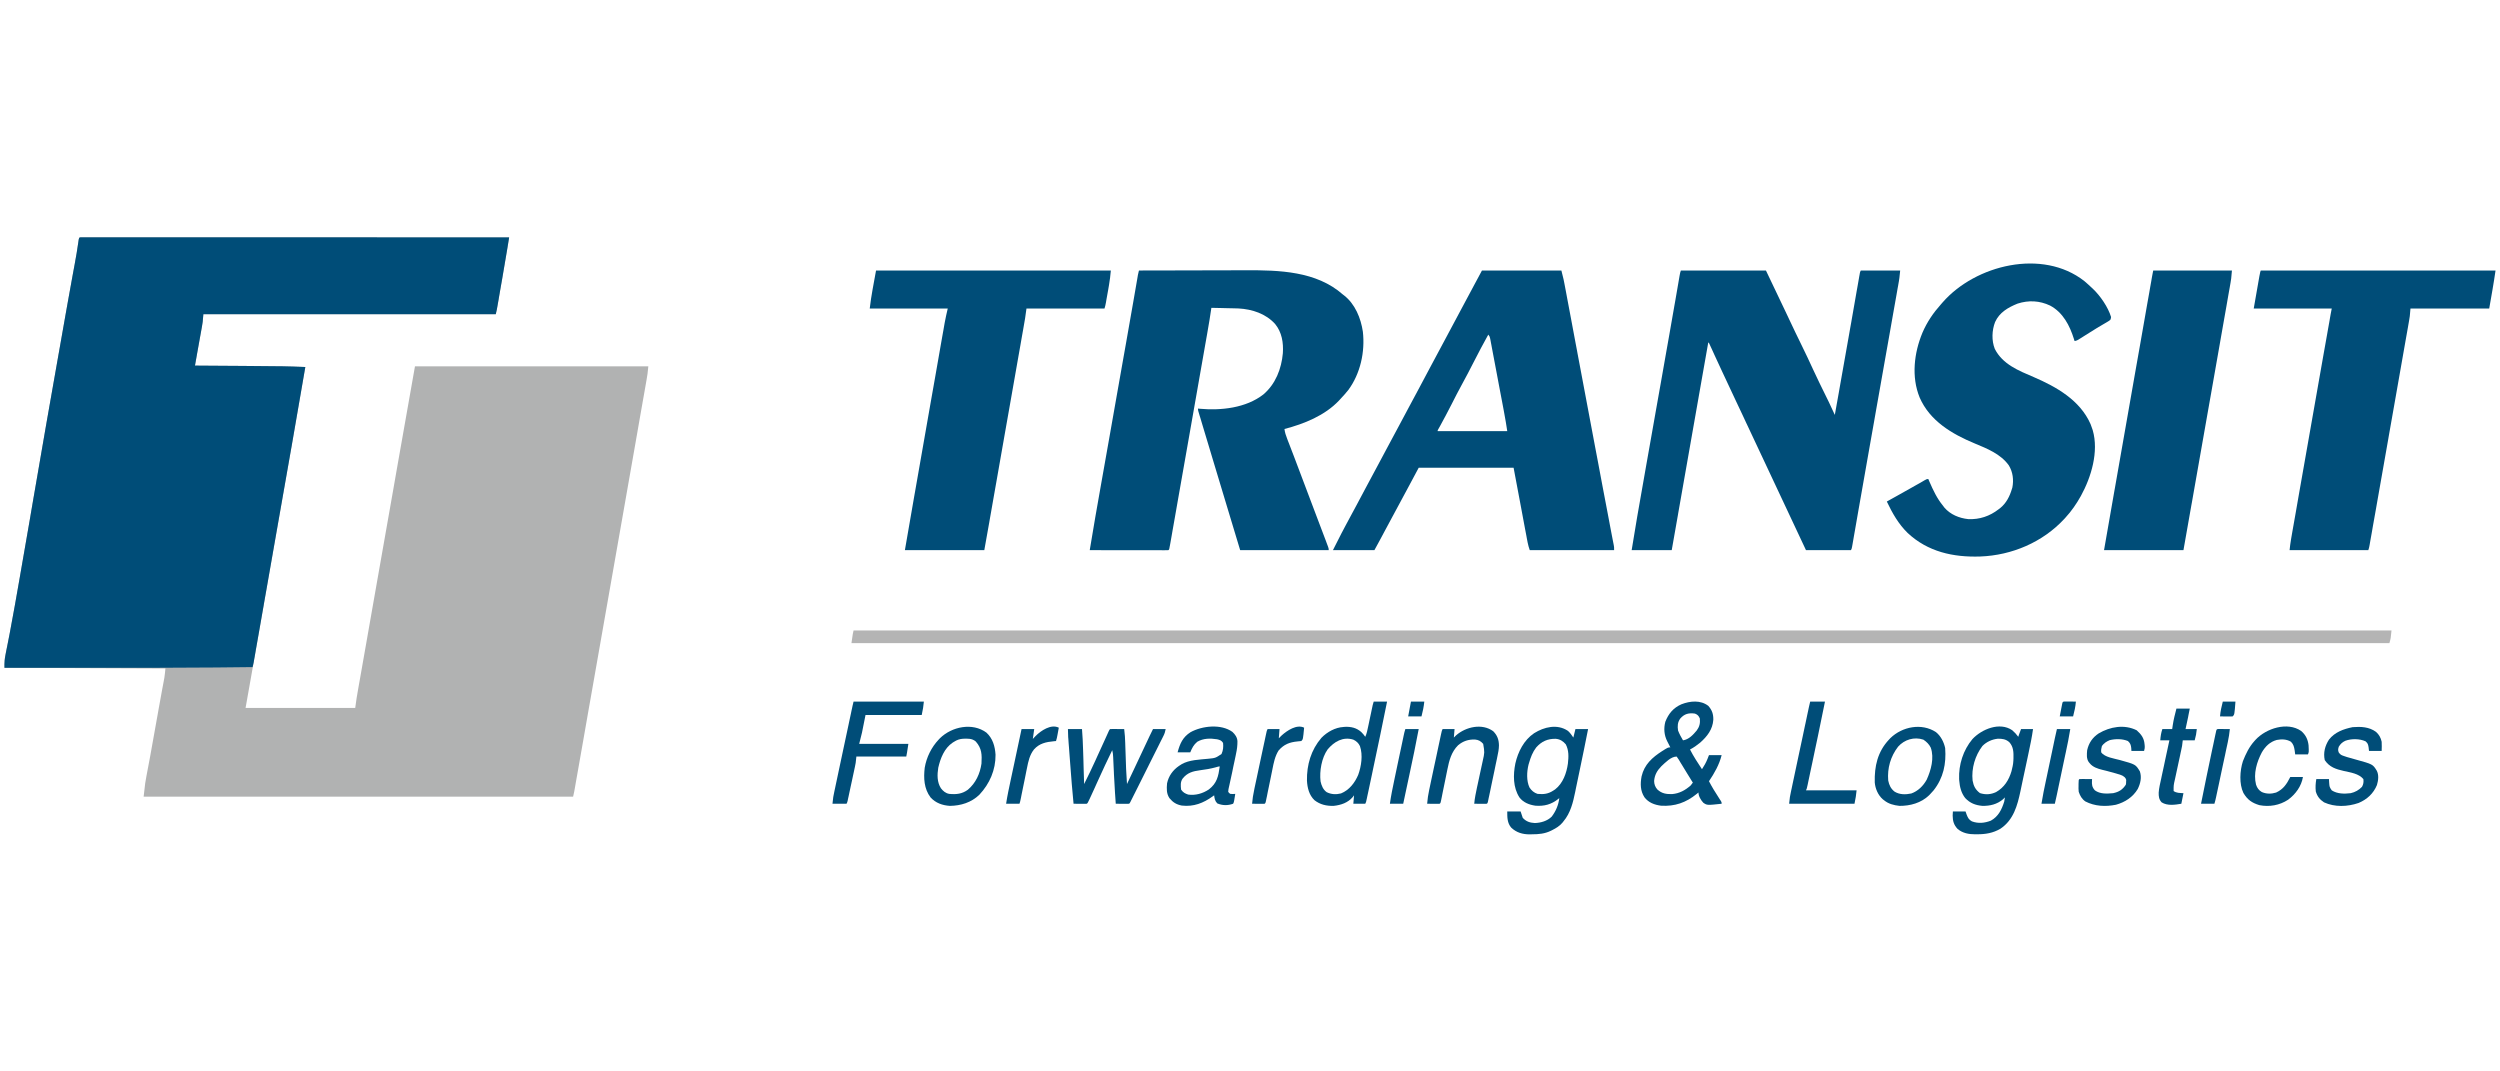
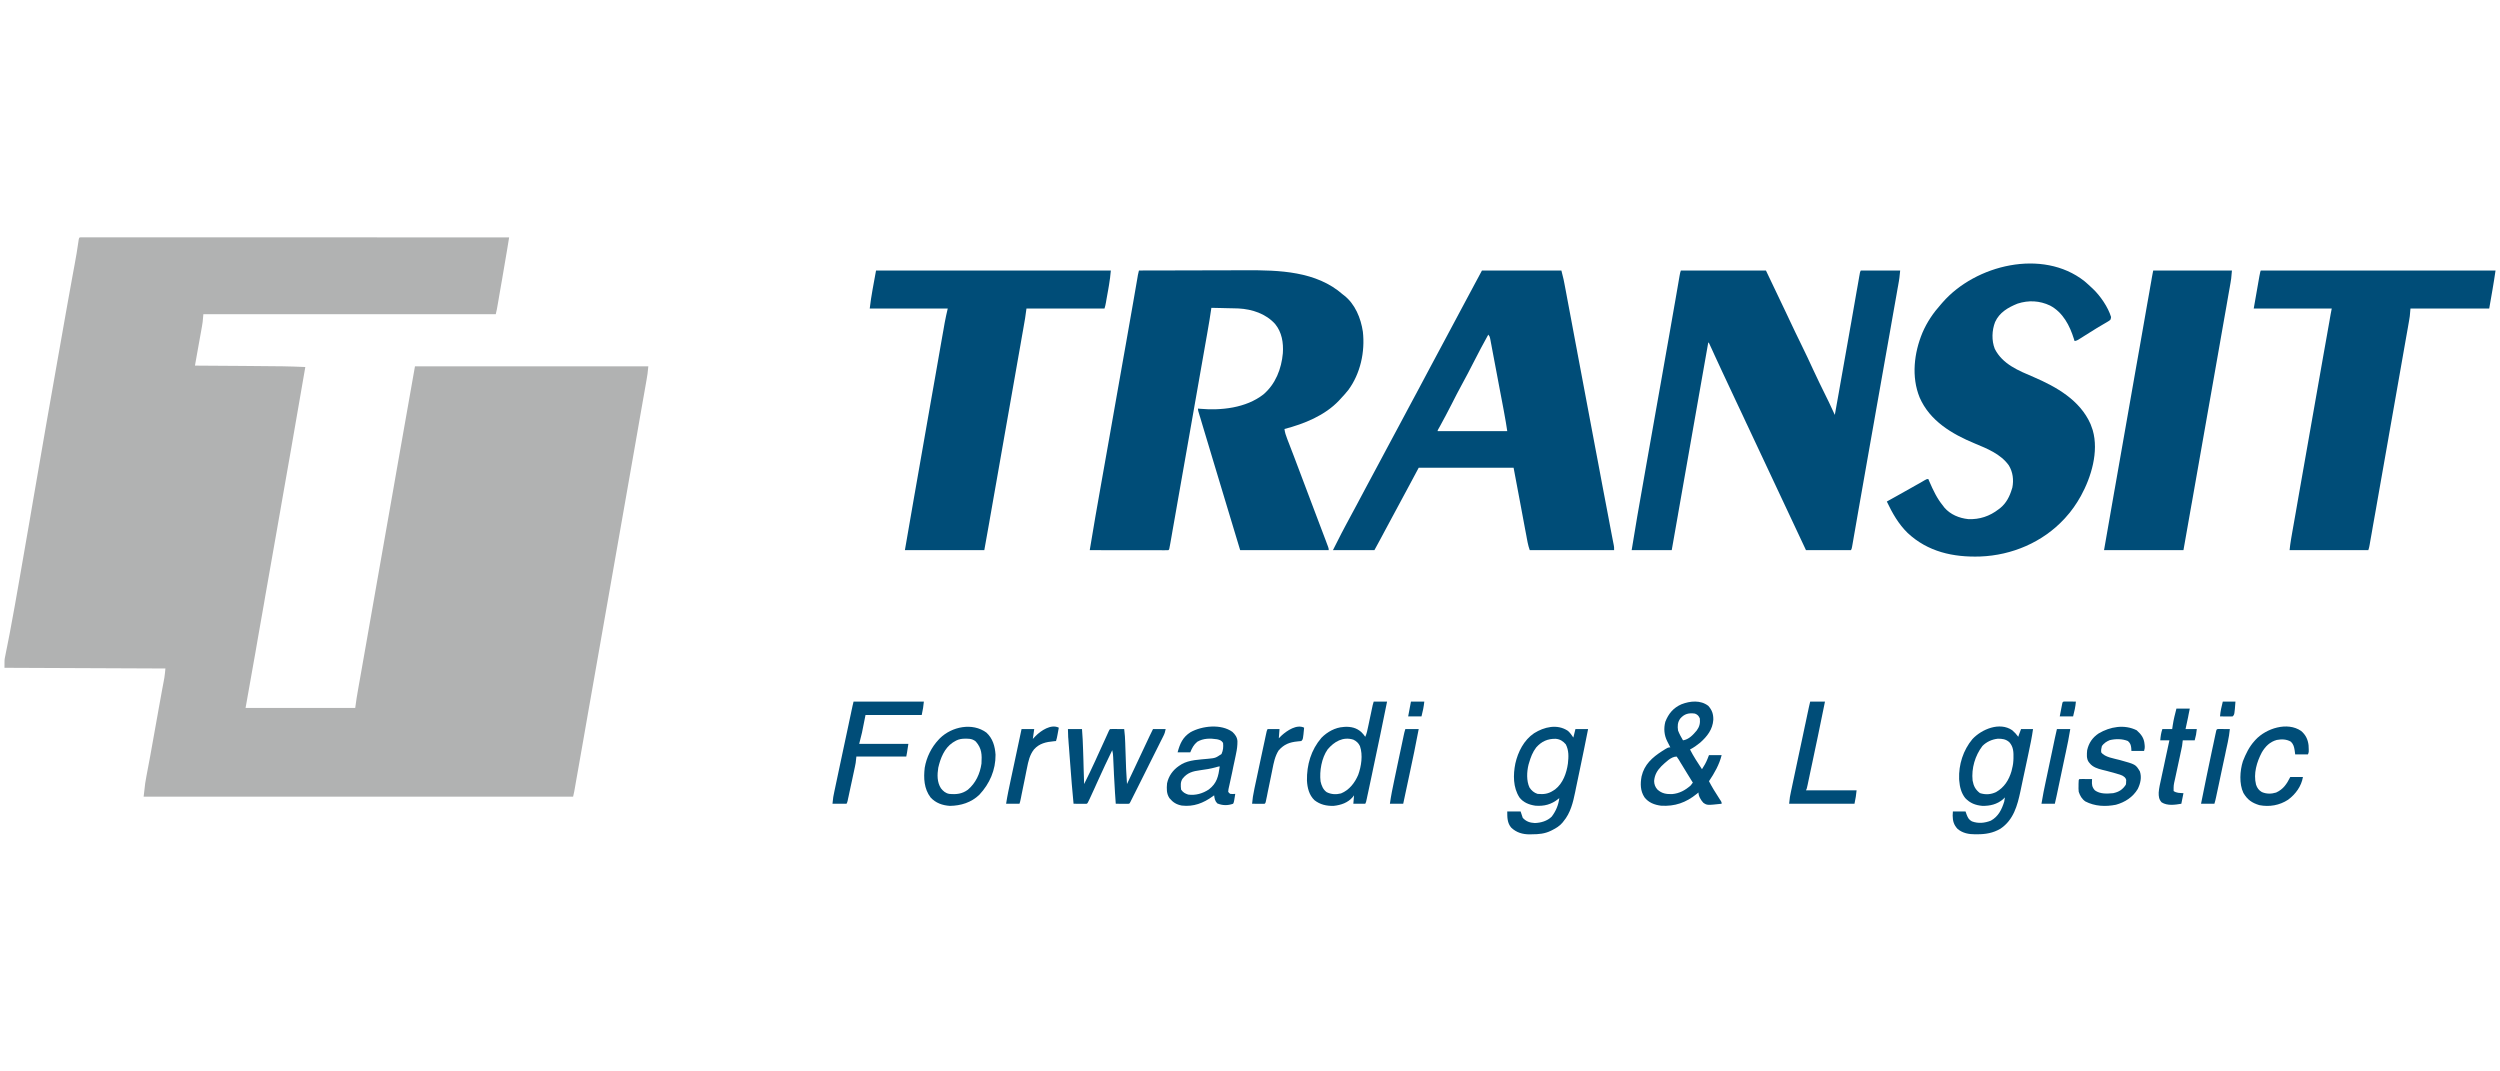
<svg xmlns="http://www.w3.org/2000/svg" width="280px" height="120px" viewBox="0 0 279 120" version="1.1">
  <g id="surface1">
    <path style=" stroke:none;fill-rule:nonzero;fill:rgb(69.412%,69.804%,69.804%);fill-opacity:1;" d="M 8.559 26.578 C 8.648 26.578 8.648 26.578 8.742 26.578 C 8.812 26.578 8.879 26.578 8.953 26.578 C 9.066 26.578 9.066 26.578 9.184 26.578 C 9.266 26.578 9.348 26.578 9.43 26.578 C 9.707 26.578 9.984 26.578 10.258 26.578 C 10.457 26.578 10.656 26.578 10.855 26.578 C 11.289 26.578 11.723 26.578 12.156 26.578 C 12.801 26.578 13.445 26.578 14.09 26.578 C 15.172 26.578 16.258 26.578 17.34 26.578 C 18.414 26.578 19.488 26.582 20.562 26.582 C 20.66 26.582 20.66 26.582 20.762 26.582 C 21.102 26.582 21.441 26.582 21.777 26.582 C 24.18 26.582 26.578 26.582 28.98 26.582 C 31.312 26.582 33.645 26.582 35.977 26.582 C 36.086 26.582 36.086 26.582 36.195 26.582 C 36.918 26.582 37.637 26.582 38.359 26.582 C 39.832 26.582 41.301 26.586 42.77 26.586 C 42.836 26.586 42.906 26.586 42.977 26.586 C 47.492 26.586 52.008 26.586 56.523 26.586 C 56.461 26.977 56.395 27.367 56.332 27.758 C 56.309 27.887 56.285 28.02 56.266 28.152 C 56.113 29.062 55.961 29.977 55.801 30.887 C 55.781 31.004 55.762 31.121 55.742 31.238 C 55.699 31.477 55.66 31.711 55.617 31.949 C 55.562 32.254 55.512 32.559 55.457 32.863 C 55.418 33.102 55.375 33.34 55.336 33.578 C 55.316 33.691 55.297 33.805 55.277 33.918 C 55.25 34.07 55.223 34.227 55.195 34.383 C 55.18 34.469 55.164 34.555 55.148 34.645 C 55.117 34.828 55.074 35.008 55.027 35.188 C 44.223 35.188 33.414 35.188 22.277 35.188 C 22.254 35.473 22.227 35.762 22.199 36.055 C 22.172 36.238 22.145 36.422 22.113 36.602 C 22.094 36.699 22.078 36.797 22.059 36.898 C 22.039 37.004 22.023 37.105 22.004 37.211 C 21.984 37.32 21.965 37.426 21.945 37.535 C 21.895 37.816 21.844 38.102 21.793 38.383 C 21.742 38.672 21.691 38.961 21.637 39.25 C 21.539 39.816 21.438 40.383 21.336 40.945 C 21.383 40.945 21.43 40.949 21.477 40.949 C 22.648 40.957 23.816 40.965 24.984 40.973 C 25.547 40.977 26.113 40.98 26.68 40.984 C 31.5 41.02 31.5 41.02 33.695 41.105 C 33.195 44.043 32.684 46.98 32.168 49.918 C 32.156 50 32.141 50.086 32.125 50.172 C 31.938 51.23 31.754 52.289 31.566 53.348 C 31.387 54.379 31.203 55.41 31.023 56.438 C 30.973 56.723 30.922 57.008 30.875 57.297 C 30.84 57.484 30.805 57.676 30.773 57.867 C 30.672 58.441 30.57 59.012 30.473 59.586 C 30.043 62.012 29.617 64.438 29.191 66.867 C 29.152 67.098 29.113 67.324 29.074 67.555 C 28.836 68.898 28.602 70.246 28.363 71.59 C 28.273 72.102 28.188 72.613 28.098 73.129 C 28.035 73.465 27.977 73.801 27.918 74.137 C 27.617 75.855 27.309 77.574 27.004 79.289 C 31.055 79.289 35.109 79.289 39.285 79.289 C 39.336 78.926 39.387 78.562 39.441 78.184 C 39.492 77.871 39.547 77.555 39.602 77.242 C 39.617 77.152 39.633 77.062 39.648 76.973 C 39.699 76.68 39.754 76.387 39.805 76.094 C 39.844 75.879 39.879 75.668 39.918 75.457 C 39.996 74.996 40.078 74.539 40.16 74.078 C 40.277 73.406 40.395 72.73 40.516 72.059 C 40.711 70.945 40.906 69.828 41.102 68.715 C 41.293 67.629 41.484 66.539 41.676 65.449 C 41.688 65.383 41.699 65.316 41.711 65.246 C 41.758 64.977 41.809 64.703 41.855 64.434 C 42.41 61.273 42.965 58.117 43.523 54.957 C 43.625 54.359 43.73 53.766 43.836 53.168 C 44.031 52.07 44.223 50.977 44.414 49.879 C 44.438 49.762 44.438 49.762 44.457 49.645 C 44.469 49.57 44.484 49.496 44.496 49.418 C 44.508 49.352 44.52 49.289 44.531 49.223 C 45.012 46.488 45.492 43.758 45.977 41.027 C 54.602 41.027 63.227 41.027 72.113 41.027 C 72.023 41.914 72.023 41.914 71.949 42.328 C 71.926 42.469 71.926 42.469 71.902 42.613 C 71.883 42.715 71.863 42.816 71.848 42.922 C 71.828 43.035 71.809 43.145 71.789 43.258 C 71.734 43.562 71.68 43.867 71.629 44.172 C 71.57 44.5 71.512 44.832 71.453 45.164 C 71.34 45.816 71.227 46.469 71.109 47.121 C 71.016 47.66 70.922 48.203 70.828 48.742 C 70.812 48.82 70.801 48.898 70.785 48.977 C 70.758 49.137 70.73 49.297 70.703 49.453 C 70.348 51.477 69.992 53.5 69.637 55.523 C 69.594 55.777 69.547 56.031 69.504 56.285 C 68.785 60.383 68.062 64.48 67.344 68.574 C 66.898 71.109 66.453 73.645 66.008 76.18 C 65.887 76.867 65.766 77.555 65.645 78.238 C 65.621 78.383 65.621 78.383 65.594 78.527 C 65.527 78.91 65.461 79.293 65.391 79.676 C 65.195 80.797 65 81.914 64.805 83.031 C 64.68 83.727 64.559 84.422 64.438 85.113 C 64.367 85.516 64.297 85.918 64.227 86.316 C 64.16 86.684 64.098 87.051 64.031 87.418 C 64.008 87.551 63.984 87.684 63.961 87.82 C 63.93 88 63.898 88.18 63.867 88.359 C 63.84 88.512 63.84 88.512 63.812 88.664 C 63.777 88.855 63.734 89.043 63.688 89.23 C 47.816 89.23 31.941 89.23 15.586 89.23 C 15.77 87.602 15.77 87.602 15.898 86.941 C 15.91 86.867 15.926 86.789 15.941 86.711 C 15.973 86.543 16.004 86.379 16.035 86.211 C 16.125 85.75 16.211 85.285 16.297 84.824 C 16.316 84.723 16.332 84.625 16.352 84.52 C 16.633 83.012 16.898 81.5 17.164 79.988 C 17.207 79.754 17.25 79.52 17.289 79.281 C 17.312 79.168 17.332 79.051 17.352 78.938 C 17.457 78.348 17.559 77.762 17.672 77.172 C 17.688 77.078 17.707 76.98 17.727 76.883 C 17.758 76.703 17.793 76.523 17.828 76.348 C 17.844 76.27 17.855 76.188 17.871 76.105 C 17.887 76.039 17.898 75.973 17.91 75.902 C 17.965 75.562 17.992 75.215 18.027 74.871 C 12.078 74.848 6.129 74.82 0 74.793 C 0 73.906 0 73.906 0.059 73.605 C 0.074 73.535 0.086 73.469 0.102 73.395 C 0.117 73.324 0.129 73.25 0.145 73.176 C 0.16 73.098 0.176 73.02 0.191 72.941 C 0.227 72.77 0.258 72.602 0.293 72.434 C 0.387 71.969 0.477 71.508 0.566 71.047 C 0.586 70.949 0.602 70.855 0.621 70.758 C 0.809 69.793 0.984 68.832 1.152 67.867 C 1.168 67.781 1.184 67.695 1.199 67.605 C 1.297 67.066 1.391 66.523 1.484 65.984 C 1.535 65.688 1.59 65.391 1.641 65.094 C 2.066 62.676 2.484 60.254 2.902 57.832 C 2.91 57.777 2.922 57.719 2.93 57.66 C 3.031 57.074 3.129 56.488 3.23 55.902 C 3.273 55.66 3.312 55.422 3.355 55.18 C 3.375 55.059 3.395 54.941 3.418 54.82 C 4.254 49.918 5.113 45.023 5.98 40.125 C 6.027 39.855 6.074 39.582 6.125 39.309 C 6.324 38.18 6.523 37.047 6.723 35.918 C 6.766 35.684 6.805 35.445 6.848 35.211 C 6.926 34.766 7.004 34.32 7.086 33.875 C 7.098 33.801 7.109 33.73 7.125 33.656 C 7.277 32.801 7.43 31.941 7.59 31.086 C 7.613 30.957 7.613 30.957 7.637 30.824 C 7.715 30.406 7.789 29.992 7.867 29.578 C 8.02 28.766 8.156 27.957 8.27 27.141 C 8.348 26.594 8.348 26.594 8.559 26.578 Z M 8.559 26.578 " />
-     <path style=" stroke:none;fill-rule:nonzero;fill:rgb(0%,30.196%,47.059%);fill-opacity:1;" d="M 8.559 26.578 C 8.648 26.578 8.648 26.578 8.742 26.578 C 8.812 26.578 8.879 26.578 8.953 26.578 C 9.066 26.578 9.066 26.578 9.184 26.578 C 9.266 26.578 9.348 26.578 9.43 26.578 C 9.707 26.578 9.984 26.578 10.258 26.578 C 10.457 26.578 10.656 26.578 10.855 26.578 C 11.289 26.578 11.723 26.578 12.156 26.578 C 12.801 26.578 13.445 26.578 14.09 26.578 C 15.172 26.578 16.258 26.578 17.34 26.578 C 18.414 26.578 19.488 26.582 20.562 26.582 C 20.66 26.582 20.66 26.582 20.762 26.582 C 21.102 26.582 21.441 26.582 21.777 26.582 C 24.18 26.582 26.578 26.582 28.98 26.582 C 31.312 26.582 33.645 26.582 35.977 26.582 C 36.086 26.582 36.086 26.582 36.195 26.582 C 36.918 26.582 37.637 26.582 38.359 26.582 C 39.832 26.582 41.301 26.586 42.77 26.586 C 42.836 26.586 42.906 26.586 42.977 26.586 C 47.492 26.586 52.008 26.586 56.523 26.586 C 56.461 26.977 56.395 27.367 56.332 27.758 C 56.309 27.887 56.285 28.02 56.266 28.152 C 56.113 29.062 55.961 29.977 55.801 30.887 C 55.781 31.004 55.762 31.121 55.742 31.238 C 55.699 31.477 55.66 31.711 55.617 31.949 C 55.562 32.254 55.512 32.559 55.457 32.863 C 55.418 33.102 55.375 33.34 55.336 33.578 C 55.316 33.691 55.297 33.805 55.277 33.918 C 55.25 34.07 55.223 34.227 55.195 34.383 C 55.18 34.469 55.164 34.555 55.148 34.645 C 55.117 34.828 55.074 35.008 55.027 35.188 C 44.223 35.188 33.414 35.188 22.277 35.188 C 22.254 35.473 22.227 35.762 22.199 36.055 C 22.172 36.238 22.145 36.422 22.113 36.602 C 22.094 36.699 22.078 36.797 22.059 36.898 C 22.039 37.004 22.023 37.105 22.004 37.211 C 21.984 37.32 21.965 37.426 21.945 37.535 C 21.895 37.816 21.844 38.102 21.793 38.383 C 21.742 38.672 21.691 38.961 21.637 39.25 C 21.539 39.816 21.438 40.383 21.336 40.945 C 21.383 40.945 21.43 40.949 21.477 40.949 C 22.648 40.957 23.816 40.965 24.984 40.973 C 25.547 40.977 26.113 40.98 26.68 40.984 C 31.5 41.02 31.5 41.02 33.695 41.105 C 33.191 44.066 32.676 47.023 32.16 49.98 C 32.145 50.066 32.129 50.152 32.113 50.238 C 31.926 51.312 31.738 52.383 31.547 53.457 C 31.383 54.395 31.219 55.336 31.051 56.273 C 30.836 57.504 30.621 58.734 30.402 59.965 C 30.043 62.031 29.68 64.098 29.316 66.164 C 29.23 66.641 29.148 67.121 29.062 67.598 C 29.047 67.695 29.047 67.695 29.031 67.793 C 28.984 68.051 28.941 68.309 28.895 68.562 C 28.77 69.289 28.641 70.012 28.516 70.734 C 28.438 71.176 28.359 71.621 28.281 72.062 C 28.238 72.309 28.195 72.559 28.148 72.809 C 28.105 73.074 28.059 73.34 28.012 73.605 C 27.996 73.68 27.984 73.758 27.969 73.836 C 27.957 73.906 27.945 73.977 27.934 74.051 C 27.922 74.109 27.91 74.172 27.902 74.23 C 27.871 74.395 27.832 74.555 27.789 74.715 C 26.555 74.73 25.316 74.742 24.078 74.754 C 23.98 74.754 23.883 74.754 23.777 74.758 C 18.668 74.805 13.559 74.801 8.449 74.797 C 8.344 74.797 8.238 74.797 8.133 74.797 C 5.422 74.797 2.711 74.797 0 74.793 C -0.02 74.234 0.035 73.723 0.145 73.176 C 0.16 73.098 0.176 73.02 0.191 72.941 C 0.227 72.77 0.258 72.602 0.293 72.434 C 0.387 71.969 0.477 71.508 0.566 71.047 C 0.586 70.949 0.602 70.855 0.621 70.758 C 0.809 69.793 0.984 68.832 1.152 67.867 C 1.168 67.781 1.184 67.695 1.199 67.605 C 1.297 67.066 1.391 66.523 1.484 65.984 C 1.535 65.688 1.59 65.391 1.641 65.094 C 2.066 62.676 2.484 60.254 2.902 57.832 C 2.91 57.777 2.922 57.719 2.93 57.66 C 3.031 57.074 3.129 56.488 3.23 55.902 C 3.273 55.66 3.312 55.422 3.355 55.18 C 3.375 55.059 3.395 54.941 3.418 54.82 C 4.254 49.918 5.113 45.023 5.98 40.125 C 6.027 39.855 6.074 39.582 6.125 39.309 C 6.324 38.18 6.523 37.047 6.723 35.918 C 6.766 35.684 6.805 35.445 6.848 35.211 C 6.926 34.766 7.004 34.32 7.086 33.875 C 7.098 33.801 7.109 33.73 7.125 33.656 C 7.277 32.801 7.43 31.941 7.59 31.086 C 7.613 30.957 7.613 30.957 7.637 30.824 C 7.715 30.406 7.789 29.992 7.867 29.578 C 8.02 28.766 8.156 27.957 8.27 27.141 C 8.348 26.594 8.348 26.594 8.559 26.578 Z M 8.559 26.578 " />
    <path style=" stroke:none;fill-rule:nonzero;fill:rgb(0%,30.196%,47.059%);fill-opacity:1;" d="M 127.062 30.297 C 128.977 30.289 130.887 30.285 132.801 30.285 C 133.691 30.281 134.578 30.281 135.469 30.277 C 136.242 30.277 137.02 30.273 137.797 30.273 C 138.203 30.273 138.613 30.273 139.023 30.27 C 142.762 30.254 146.93 30.363 149.891 32.977 C 149.938 33.016 149.984 33.051 150.035 33.086 C 151.273 34.051 151.918 35.641 152.141 37.152 C 152.398 39.406 151.863 41.852 150.508 43.684 C 150.238 44.023 149.953 44.34 149.656 44.656 C 149.598 44.719 149.539 44.781 149.48 44.848 C 147.887 46.543 145.559 47.473 143.359 48.047 C 143.406 48.438 143.523 48.781 143.664 49.145 C 143.688 49.207 143.711 49.266 143.734 49.332 C 143.785 49.465 143.84 49.598 143.891 49.734 C 144.004 50.027 144.117 50.324 144.23 50.617 C 144.293 50.777 144.352 50.934 144.414 51.094 C 144.73 51.926 145.043 52.754 145.355 53.586 C 145.816 54.816 146.281 56.043 146.746 57.27 C 146.766 57.32 146.785 57.375 146.805 57.426 C 146.98 57.887 147.152 58.348 147.328 58.809 C 147.434 59.09 147.543 59.371 147.648 59.652 C 147.68 59.734 147.711 59.816 147.742 59.902 C 147.828 60.133 147.918 60.363 148.004 60.59 C 148.031 60.672 148.062 60.754 148.094 60.836 C 148.125 60.914 148.152 60.992 148.184 61.074 C 148.207 61.145 148.234 61.215 148.262 61.289 C 148.316 61.461 148.316 61.461 148.316 61.617 C 145.043 61.617 141.77 61.617 138.398 61.617 C 137.398 58.312 137.398 58.312 137.086 57.27 C 137.062 57.199 137.043 57.133 137.023 57.062 C 136.422 55.078 135.828 53.098 135.23 51.113 C 135.117 50.738 135.004 50.359 134.891 49.98 C 134.738 49.477 134.586 48.969 134.434 48.465 C 134.355 48.199 134.273 47.934 134.195 47.668 C 134.105 47.375 134.02 47.086 133.934 46.793 C 133.906 46.707 133.879 46.621 133.852 46.531 C 133.816 46.41 133.816 46.41 133.781 46.289 C 133.762 46.223 133.738 46.152 133.719 46.082 C 133.676 45.918 133.676 45.918 133.676 45.758 C 133.773 45.77 133.773 45.77 133.875 45.781 C 136.258 45.996 139.047 45.699 140.996 44.18 C 142.359 43.023 143.023 41.312 143.18 39.559 C 143.258 38.387 143.074 37.215 142.309 36.281 C 141.266 35.133 139.754 34.633 138.223 34.547 C 138.027 34.539 137.832 34.535 137.637 34.531 C 137.566 34.531 137.496 34.527 137.422 34.527 C 137.199 34.52 136.973 34.516 136.75 34.512 C 136.598 34.508 136.445 34.504 136.289 34.5 C 135.918 34.492 135.543 34.484 135.172 34.477 C 135.16 34.539 135.152 34.605 135.145 34.668 C 135.035 35.445 134.906 36.215 134.77 36.984 C 134.746 37.125 134.723 37.262 134.699 37.402 C 134.633 37.777 134.566 38.152 134.5 38.527 C 134.43 38.93 134.359 39.332 134.289 39.73 C 134.152 40.508 134.016 41.281 133.879 42.059 C 133.77 42.68 133.66 43.305 133.551 43.93 C 133.52 44.105 133.488 44.285 133.457 44.465 C 133.441 44.551 133.426 44.641 133.41 44.73 C 133.129 46.332 132.848 47.934 132.566 49.535 C 132.336 50.832 132.109 52.133 131.879 53.434 C 131.707 54.418 131.535 55.406 131.359 56.391 C 131.262 56.941 131.164 57.492 131.07 58.043 C 130.98 58.551 130.891 59.059 130.801 59.562 C 130.77 59.746 130.738 59.926 130.707 60.109 C 130.664 60.352 130.621 60.594 130.578 60.836 C 130.559 60.945 130.559 60.945 130.539 61.051 C 130.457 61.531 130.457 61.531 130.367 61.617 C 130.254 61.625 130.137 61.629 130.023 61.625 C 129.949 61.625 129.875 61.629 129.797 61.629 C 129.715 61.625 129.633 61.625 129.551 61.625 C 129.465 61.625 129.379 61.625 129.289 61.625 C 129.004 61.625 128.719 61.625 128.43 61.625 C 128.234 61.625 128.035 61.625 127.84 61.625 C 127.371 61.625 126.902 61.625 126.434 61.621 C 125.852 61.621 125.266 61.621 124.68 61.621 C 123.637 61.621 122.594 61.617 121.551 61.617 C 121.953 59.125 122.398 56.637 122.836 54.152 C 122.945 53.527 123.059 52.902 123.168 52.281 C 123.363 51.164 123.562 50.043 123.762 48.926 C 123.949 47.855 124.141 46.781 124.328 45.711 C 124.34 45.645 124.352 45.578 124.363 45.512 C 124.492 44.789 124.621 44.062 124.746 43.34 C 124.758 43.273 124.77 43.211 124.781 43.145 C 124.828 42.883 124.875 42.625 124.918 42.367 C 125.051 41.625 125.184 40.879 125.312 40.137 C 125.414 39.559 125.52 38.98 125.621 38.398 C 125.641 38.289 125.66 38.176 125.68 38.062 C 125.91 36.758 126.141 35.453 126.367 34.148 C 126.383 34.062 126.383 34.062 126.398 33.973 C 126.496 33.41 126.594 32.848 126.691 32.285 C 126.734 32.035 126.777 31.785 126.82 31.539 C 126.836 31.449 126.852 31.359 126.867 31.266 C 126.879 31.184 126.895 31.102 126.91 31.016 C 126.922 30.945 126.934 30.875 126.945 30.801 C 126.98 30.629 127.016 30.465 127.062 30.297 Z M 127.062 30.297 " />
    <path style=" stroke:none;fill-rule:nonzero;fill:rgb(0%,30.196%,47.059%);fill-opacity:1;" d="M 187.758 30.297 C 190.902 30.297 194.047 30.297 197.285 30.297 C 198.984 33.836 198.984 33.836 199.453 34.844 C 199.559 35.062 199.66 35.281 199.766 35.504 C 199.789 35.559 199.816 35.613 199.844 35.672 C 200.316 36.684 200.801 37.688 201.293 38.691 C 201.723 39.566 202.141 40.449 202.547 41.34 C 203.023 42.379 203.531 43.402 204.035 44.43 C 204.07 44.504 204.105 44.574 204.141 44.645 C 204.203 44.777 204.27 44.91 204.336 45.043 C 204.566 45.516 204.785 45.992 205 46.469 C 205.148 45.633 205.297 44.797 205.449 43.957 C 205.473 43.816 205.5 43.672 205.523 43.527 C 205.883 41.512 206.242 39.496 206.594 37.48 C 206.633 37.266 206.672 37.047 206.707 36.832 C 206.754 36.562 206.805 36.293 206.852 36.027 C 206.859 35.973 206.867 35.918 206.879 35.863 C 206.992 35.223 207.102 34.582 207.215 33.941 C 207.297 33.484 207.375 33.031 207.453 32.574 C 207.488 32.387 207.52 32.195 207.555 32.008 C 207.602 31.746 207.645 31.488 207.691 31.227 C 207.703 31.152 207.719 31.074 207.73 30.996 C 207.742 30.926 207.758 30.855 207.77 30.785 C 207.777 30.723 207.789 30.664 207.801 30.602 C 207.832 30.453 207.832 30.453 207.91 30.297 C 209.367 30.297 210.82 30.297 212.32 30.297 C 212.23 31.184 212.23 31.184 212.172 31.523 C 212.156 31.602 212.145 31.68 212.129 31.762 C 212.117 31.844 212.102 31.926 212.086 32.012 C 212.07 32.102 212.055 32.191 212.035 32.285 C 211.992 32.535 211.949 32.785 211.906 33.031 C 211.855 33.301 211.809 33.57 211.762 33.84 C 211.68 34.309 211.598 34.777 211.512 35.246 C 211.391 35.93 211.27 36.613 211.152 37.297 C 210.953 38.418 210.754 39.539 210.555 40.66 C 210.367 41.73 210.176 42.801 209.988 43.871 C 209.977 43.938 209.965 44 209.953 44.07 C 209.836 44.723 209.723 45.375 209.605 46.027 C 209.562 46.285 209.516 46.547 209.469 46.805 C 209.445 46.934 209.422 47.062 209.402 47.191 C 209.254 48.02 209.109 48.848 208.961 49.676 C 208.551 51.992 208.141 54.309 207.738 56.625 C 207.707 56.801 207.676 56.977 207.645 57.152 C 207.52 57.863 207.395 58.578 207.273 59.289 C 207.227 59.562 207.176 59.836 207.129 60.109 C 207.109 60.23 207.086 60.355 207.066 60.477 C 207.035 60.645 207.008 60.809 206.98 60.973 C 206.965 61.062 206.949 61.156 206.93 61.25 C 206.887 61.461 206.887 61.461 206.809 61.617 C 205.148 61.617 203.484 61.617 201.77 61.617 C 195.316 47.871 195.316 47.871 195.238 47.703 C 195.184 47.59 195.133 47.48 195.078 47.367 C 194.949 47.086 194.816 46.809 194.688 46.527 C 194.449 46.023 194.211 45.516 193.973 45.012 C 193.441 43.883 192.91 42.75 192.383 41.617 C 192.359 41.57 192.34 41.52 192.316 41.473 C 192.066 40.938 191.82 40.406 191.574 39.871 C 191.555 39.824 191.531 39.777 191.508 39.727 C 191.402 39.496 191.297 39.266 191.195 39.039 C 191.156 38.957 191.121 38.879 191.082 38.797 C 191.051 38.727 191.02 38.656 190.984 38.582 C 190.918 38.426 190.918 38.426 190.828 38.344 C 190.473 40.375 190.113 42.402 189.754 44.434 C 189.742 44.508 189.73 44.582 189.715 44.66 C 188.961 48.949 188.207 53.238 187.453 57.523 C 187.445 57.578 187.434 57.633 187.426 57.688 C 187.195 58.996 186.965 60.309 186.734 61.617 C 185.254 61.617 183.773 61.617 182.246 61.617 C 182.645 59.094 183.09 56.578 183.535 54.066 C 183.645 53.441 183.754 52.816 183.863 52.195 C 184.062 51.078 184.258 49.957 184.457 48.84 C 184.645 47.77 184.836 46.699 185.023 45.629 C 185.035 45.562 185.047 45.496 185.059 45.43 C 185.188 44.703 185.316 43.98 185.445 43.254 C 185.457 43.191 185.469 43.125 185.48 43.059 C 185.523 42.801 185.57 42.543 185.617 42.285 C 185.746 41.543 185.879 40.801 186.008 40.059 C 186.113 39.477 186.215 38.898 186.316 38.32 C 186.348 38.152 186.375 37.984 186.406 37.816 C 186.625 36.566 186.848 35.316 187.062 34.066 C 187.082 33.949 187.105 33.832 187.125 33.715 C 187.211 33.211 187.301 32.707 187.387 32.199 C 187.43 31.949 187.473 31.699 187.516 31.449 C 187.531 31.359 187.547 31.27 187.562 31.18 C 187.578 31.098 187.59 31.016 187.605 30.93 C 187.617 30.859 187.633 30.785 187.645 30.715 C 187.68 30.531 187.68 30.531 187.758 30.297 Z M 187.758 30.297 " />
    <path style=" stroke:none;fill-rule:nonzero;fill:rgb(0%,30.196%,47.059%);fill-opacity:1;" d="M 165.48 30.297 C 168.414 30.297 171.352 30.297 174.375 30.297 C 174.641 31.359 174.641 31.359 174.711 31.746 C 174.738 31.879 174.738 31.879 174.762 32.012 C 174.789 32.152 174.789 32.152 174.816 32.297 C 174.836 32.398 174.855 32.5 174.875 32.605 C 174.926 32.887 174.98 33.168 175.031 33.445 C 175.09 33.75 175.145 34.055 175.203 34.359 C 175.301 34.883 175.402 35.41 175.5 35.938 C 175.656 36.773 175.812 37.609 175.969 38.445 C 176.023 38.734 176.078 39.023 176.133 39.309 C 176.145 39.383 176.16 39.453 176.172 39.527 C 176.27 40.043 176.367 40.562 176.465 41.078 C 177.031 44.098 177.602 47.113 178.168 50.133 C 178.285 50.742 178.398 51.352 178.516 51.965 C 178.602 52.418 178.688 52.871 178.77 53.324 C 178.84 53.695 178.91 54.07 178.98 54.441 C 179.203 55.605 179.422 56.77 179.645 57.934 C 179.707 58.258 179.766 58.586 179.828 58.91 C 179.895 59.258 179.961 59.605 180.027 59.953 C 180.062 60.129 180.098 60.305 180.129 60.48 C 180.145 60.559 180.16 60.641 180.176 60.723 C 180.191 60.793 180.203 60.867 180.219 60.941 C 180.23 61.004 180.242 61.066 180.254 61.129 C 180.281 61.301 180.281 61.301 180.281 61.617 C 177.16 61.617 174.043 61.617 170.832 61.617 C 170.73 61.316 170.652 61.059 170.594 60.754 C 170.578 60.68 170.566 60.605 170.551 60.531 C 170.535 60.449 170.52 60.367 170.504 60.285 C 170.488 60.199 170.473 60.113 170.457 60.023 C 170.402 59.742 170.352 59.461 170.297 59.184 C 170.266 59.008 170.234 58.836 170.199 58.66 C 170.078 58.02 169.957 57.379 169.84 56.734 C 169.57 55.301 169.301 53.867 169.023 52.387 C 165.516 52.387 162.008 52.387 158.395 52.387 C 158.004 53.117 157.613 53.844 157.215 54.594 C 156.891 55.195 156.57 55.793 156.246 56.395 C 156.02 56.82 155.789 57.246 155.559 57.672 C 155.516 57.758 155.469 57.84 155.422 57.926 C 155.211 58.32 155 58.719 154.785 59.113 C 154.711 59.25 154.637 59.391 154.562 59.527 C 154.469 59.703 154.375 59.875 154.285 60.047 C 154.219 60.168 154.219 60.168 154.156 60.289 C 154.117 60.355 154.082 60.426 154.043 60.496 C 153.84 60.871 153.637 61.242 153.434 61.617 C 151.902 61.617 150.367 61.617 148.789 61.617 C 149.516 60.164 149.516 60.164 149.758 59.707 C 149.785 59.652 149.812 59.602 149.844 59.547 C 149.93 59.379 150.02 59.211 150.109 59.043 C 150.172 58.926 150.234 58.805 150.297 58.688 C 150.664 57.992 151.039 57.297 151.418 56.605 C 151.781 55.941 152.137 55.27 152.488 54.594 C 152.914 53.789 153.34 52.988 153.777 52.188 C 154.145 51.523 154.496 50.848 154.852 50.176 C 155.277 49.371 155.703 48.566 156.141 47.77 C 156.504 47.102 156.859 46.43 157.215 45.758 C 157.637 44.953 158.066 44.148 158.504 43.352 C 158.867 42.684 159.223 42.012 159.574 41.34 C 159.965 40.602 160.355 39.863 160.754 39.133 C 161.152 38.406 161.539 37.676 161.926 36.941 C 162.438 35.973 162.953 35.004 163.477 34.035 C 163.824 33.391 164.168 32.742 164.516 32.094 C 164.836 31.492 165.156 30.895 165.48 30.297 Z M 166.188 37.477 C 165.617 38.504 165.07 39.543 164.535 40.59 C 164.117 41.414 163.691 42.23 163.246 43.039 C 162.84 43.773 162.461 44.52 162.082 45.27 C 161.66 46.094 161.23 46.91 160.785 47.723 C 160.746 47.785 160.711 47.848 160.676 47.914 C 160.645 47.969 160.613 48.023 160.582 48.082 C 160.512 48.195 160.512 48.195 160.52 48.285 C 163.09 48.285 165.664 48.285 168.312 48.285 C 168.211 47.609 168.102 46.941 167.973 46.27 C 167.957 46.176 167.938 46.082 167.922 45.988 C 167.875 45.738 167.828 45.484 167.781 45.234 C 167.75 45.078 167.719 44.922 167.691 44.762 C 167.598 44.27 167.504 43.777 167.41 43.285 C 167.305 42.719 167.195 42.148 167.09 41.582 C 167.008 41.141 166.926 40.699 166.84 40.262 C 166.789 40 166.742 39.734 166.691 39.473 C 166.637 39.184 166.582 38.891 166.527 38.598 C 166.512 38.512 166.496 38.426 166.477 38.336 C 166.461 38.258 166.449 38.176 166.434 38.098 C 166.418 38.027 166.406 37.957 166.391 37.887 C 166.348 37.691 166.348 37.691 166.188 37.477 Z M 166.188 37.477 " />
    <path style=" stroke:none;fill-rule:nonzero;fill:rgb(0%,30.196%,47.059%);fill-opacity:1;" d="M 232.945 31.48 C 233.215 31.707 233.477 31.945 233.734 32.188 C 233.789 32.238 233.844 32.289 233.898 32.34 C 234.723 33.117 235.609 34.402 235.938 35.504 C 235.922 35.656 235.922 35.656 235.859 35.82 C 235.707 35.941 235.707 35.941 235.508 36.059 C 235.434 36.102 235.359 36.145 235.285 36.191 C 235.203 36.238 235.125 36.285 235.043 36.332 C 234.875 36.43 234.711 36.527 234.547 36.625 C 234.461 36.676 234.379 36.727 234.293 36.777 C 233.871 37.031 233.457 37.297 233.039 37.562 C 232.062 38.184 232.062 38.184 231.844 38.184 C 231.824 38.113 231.801 38.043 231.781 37.969 C 231.309 36.457 230.555 34.992 229.109 34.223 C 227.934 33.668 226.703 33.605 225.469 34.004 C 224.406 34.434 223.438 34.988 222.949 36.07 C 222.59 36.996 222.547 38.152 222.918 39.078 C 223.797 40.805 225.586 41.512 227.27 42.23 C 229.836 43.336 232.461 44.82 233.641 47.496 C 233.699 47.652 233.758 47.809 233.812 47.969 C 233.852 48.078 233.852 48.078 233.887 48.188 C 234.578 50.578 233.723 53.434 232.559 55.547 C 232.062 56.434 231.512 57.238 230.82 57.988 C 230.781 58.031 230.742 58.07 230.703 58.117 C 228.281 60.73 224.836 62.195 221.293 62.328 C 218.262 62.43 215.418 61.805 213.156 59.691 C 212.125 58.684 211.438 57.465 210.824 56.172 C 211.023 56.062 211.223 55.949 211.426 55.836 C 211.602 55.738 211.777 55.641 211.953 55.543 C 212.414 55.281 212.879 55.02 213.344 54.762 C 213.43 54.711 213.52 54.664 213.609 54.613 C 213.777 54.516 213.945 54.422 214.113 54.328 C 214.188 54.285 214.266 54.242 214.344 54.199 C 214.418 54.156 214.488 54.117 214.562 54.078 C 214.738 53.977 214.91 53.875 215.082 53.773 C 215.312 53.648 215.312 53.648 215.469 53.648 C 215.527 53.789 215.527 53.789 215.59 53.93 C 216.016 54.906 216.438 55.82 217.121 56.648 C 217.172 56.711 217.219 56.777 217.266 56.844 C 217.945 57.633 218.926 58.031 219.938 58.141 C 221.203 58.199 222.344 57.816 223.34 57.043 C 223.426 56.977 223.426 56.977 223.512 56.914 C 224.207 56.355 224.586 55.594 224.836 54.754 C 224.859 54.68 224.859 54.68 224.883 54.609 C 225.051 53.746 224.945 52.875 224.488 52.121 C 223.574 50.844 222.062 50.246 220.664 49.664 C 218.125 48.609 215.641 47.148 214.5 44.52 C 213.555 42.207 213.875 39.52 214.816 37.258 C 215.332 36.062 216.023 35.047 216.887 34.082 C 216.949 34.012 217.012 33.938 217.078 33.863 C 220.75 29.664 228.262 27.809 232.945 31.48 Z M 232.945 31.48 " />
    <path style=" stroke:none;fill-rule:nonzero;fill:rgb(0%,30.196%,47.059%);fill-opacity:1;" d="M 97.617 30.297 C 106.297 30.297 114.973 30.297 123.914 30.297 C 123.863 30.852 123.805 31.383 123.707 31.93 C 123.691 32.031 123.691 32.031 123.672 32.137 C 123.648 32.281 123.621 32.422 123.598 32.566 C 123.559 32.781 123.52 33 123.48 33.219 C 123.457 33.359 123.434 33.496 123.406 33.637 C 123.391 33.734 123.391 33.734 123.375 33.832 C 123.328 34.082 123.285 34.316 123.203 34.555 C 120.32 34.555 117.438 34.555 114.465 34.555 C 114.414 34.922 114.363 35.285 114.309 35.66 C 114.25 36 114.195 36.34 114.133 36.68 C 114.117 36.777 114.102 36.871 114.082 36.973 C 114.035 37.234 113.988 37.5 113.941 37.766 C 113.891 38.051 113.844 38.336 113.793 38.621 C 113.695 39.184 113.594 39.742 113.496 40.301 C 113.383 40.953 113.266 41.609 113.152 42.262 C 112.945 43.43 112.742 44.602 112.535 45.77 C 112.336 46.898 112.137 48.027 111.938 49.156 C 111.926 49.227 111.914 49.297 111.902 49.367 C 111.852 49.645 111.805 49.926 111.754 50.203 C 111.531 51.48 111.305 52.758 111.082 54.035 C 111.07 54.102 111.059 54.164 111.047 54.23 C 110.906 55.039 110.762 55.844 110.621 56.652 C 110.582 56.875 110.543 57.098 110.504 57.324 C 110.449 57.633 110.395 57.941 110.34 58.25 C 110.316 58.375 110.316 58.375 110.297 58.508 C 110.113 59.543 109.926 60.582 109.742 61.617 C 106.805 61.617 103.871 61.617 100.848 61.617 C 101.652 56.977 101.652 56.977 101.906 55.512 C 101.926 55.41 101.941 55.309 101.961 55.207 C 102.539 51.891 103.121 48.574 103.703 45.262 C 103.875 44.285 104.047 43.312 104.219 42.34 C 104.352 41.566 104.488 40.793 104.625 40.02 C 104.703 39.566 104.785 39.109 104.863 38.656 C 104.938 38.234 105.012 37.816 105.086 37.395 C 105.113 37.242 105.141 37.09 105.168 36.938 C 105.203 36.727 105.242 36.52 105.277 36.309 C 105.293 36.223 105.293 36.223 105.309 36.129 C 105.402 35.598 105.527 35.086 105.648 34.555 C 102.766 34.555 99.883 34.555 96.91 34.555 C 97.07 33.125 97.367 31.715 97.617 30.297 Z M 97.617 30.297 " />
    <path style=" stroke:none;fill-rule:nonzero;fill:rgb(0%,30.196%,47.059%);fill-opacity:1;" d="M 252.707 30.297 C 261.383 30.297 270.059 30.297 279 30.297 C 278.797 31.723 278.539 33.137 278.293 34.555 C 275.383 34.555 272.473 34.555 269.473 34.555 C 269.449 34.844 269.422 35.129 269.395 35.426 C 269.375 35.582 269.348 35.738 269.32 35.895 C 269.309 35.98 269.293 36.062 269.277 36.148 C 269.262 36.234 269.246 36.324 269.23 36.414 C 269.215 36.512 269.195 36.609 269.18 36.707 C 269.133 36.973 269.086 37.234 269.039 37.5 C 268.988 37.785 268.938 38.074 268.887 38.359 C 268.801 38.855 268.715 39.352 268.625 39.848 C 268.5 40.566 268.375 41.285 268.246 42.004 C 268.039 43.176 267.836 44.344 267.629 45.516 C 267.43 46.645 267.23 47.777 267.031 48.906 C 267.02 48.977 267.008 49.047 266.996 49.117 C 266.945 49.395 266.895 49.676 266.848 49.957 C 266.469 52.105 266.09 54.258 265.711 56.41 C 265.672 56.633 265.633 56.859 265.594 57.082 C 265.488 57.68 265.379 58.281 265.273 58.879 C 265.23 59.133 265.184 59.391 265.141 59.645 C 265.094 59.902 265.051 60.156 265.004 60.414 C 264.988 60.508 264.973 60.602 264.953 60.699 C 264.938 60.785 264.926 60.871 264.91 60.961 C 264.895 61.035 264.883 61.109 264.867 61.188 C 264.828 61.379 264.828 61.379 264.75 61.617 C 261.84 61.617 258.93 61.617 255.934 61.617 C 255.98 61.203 256.023 60.801 256.098 60.395 C 256.113 60.297 256.129 60.199 256.148 60.102 C 256.168 59.996 256.184 59.891 256.203 59.785 C 256.223 59.672 256.242 59.559 256.262 59.445 C 256.316 59.137 256.371 58.828 256.426 58.52 C 256.484 58.188 256.543 57.855 256.602 57.523 C 256.715 56.871 256.828 56.223 256.941 55.574 C 257.035 55.047 257.125 54.52 257.219 53.996 C 258.004 49.52 258.793 45.047 259.582 40.57 C 259.617 40.363 259.656 40.156 259.691 39.949 C 259.84 39.105 259.992 38.262 260.141 37.422 C 260.172 37.242 260.203 37.066 260.234 36.891 C 260.289 36.57 260.348 36.246 260.406 35.926 C 260.43 35.785 260.43 35.785 260.453 35.641 C 260.469 35.555 260.484 35.469 260.5 35.379 C 260.52 35.27 260.52 35.27 260.539 35.156 C 260.578 34.957 260.617 34.758 260.656 34.555 C 257.773 34.555 254.891 34.555 251.918 34.555 C 252.629 30.453 252.629 30.453 252.707 30.297 Z M 252.707 30.297 " />
    <path style=" stroke:none;fill-rule:nonzero;fill:rgb(0%,30.196%,47.059%);fill-opacity:1;" d="M 240.66 30.297 C 243.57 30.297 246.48 30.297 249.477 30.297 C 249.391 31.273 249.391 31.273 249.32 31.668 C 249.305 31.758 249.289 31.848 249.273 31.938 C 249.258 32.035 249.238 32.133 249.223 32.23 C 249.203 32.336 249.184 32.441 249.164 32.551 C 249.113 32.84 249.062 33.129 249.012 33.418 C 248.957 33.734 248.902 34.051 248.848 34.367 C 248.738 34.992 248.625 35.621 248.516 36.246 C 248.426 36.758 248.336 37.27 248.246 37.781 C 248.227 37.891 248.227 37.891 248.207 38.004 C 248.18 38.152 248.156 38.305 248.129 38.453 C 247.781 40.43 247.434 42.406 247.086 44.383 C 247.035 44.66 246.988 44.938 246.938 45.215 C 246.289 48.902 245.641 52.586 244.992 56.27 C 244.977 56.352 244.961 56.438 244.945 56.523 C 244.645 58.219 244.348 59.918 244.047 61.617 C 241.109 61.617 238.176 61.617 235.152 61.617 C 236.008 56.719 236.008 56.719 236.316 54.949 C 236.328 54.887 236.34 54.824 236.352 54.758 C 237.129 50.316 237.91 45.875 238.691 41.434 C 238.828 40.66 238.965 39.887 239.102 39.113 C 239.293 38.02 239.484 36.93 239.676 35.84 C 239.77 35.305 239.863 34.766 239.957 34.23 C 240.047 33.734 240.133 33.234 240.223 32.738 C 240.254 32.555 240.285 32.375 240.316 32.191 C 240.359 31.945 240.402 31.695 240.449 31.449 C 240.461 31.379 240.473 31.305 240.484 31.23 C 240.496 31.164 240.508 31.102 240.52 31.031 C 240.535 30.945 240.535 30.945 240.551 30.859 C 240.586 30.672 240.625 30.484 240.66 30.297 Z M 240.66 30.297 " />
-     <path style=" stroke:none;fill-rule:nonzero;fill:rgb(70.588%,70.588%,70.588%);fill-opacity:1;" d="M 95.098 70.613 C 151.941 70.613 208.785 70.613 267.348 70.613 C 267.27 71.48 267.27 71.48 267.113 72.031 C 210.27 72.031 153.43 72.031 94.863 72.031 C 95.02 70.926 95.02 70.926 95.098 70.613 Z M 95.098 70.613 " />
    <path style=" stroke:none;fill-rule:nonzero;fill:rgb(0%,30.196%,47.059%);fill-opacity:1;" d="M 190.828 79.055 C 191.254 79.535 191.402 79.977 191.391 80.617 C 191.316 81.699 190.707 82.477 189.918 83.176 C 189.559 83.473 189.195 83.727 188.781 83.945 C 189.176 84.715 189.645 85.434 190.121 86.152 C 190.363 85.785 190.57 85.422 190.734 85.012 C 190.793 84.867 190.848 84.723 190.906 84.574 C 191.375 84.574 191.844 84.574 192.324 84.574 C 192.059 85.637 191.516 86.594 190.906 87.496 C 191.238 88.141 191.617 88.75 192.012 89.359 C 192.051 89.422 192.094 89.484 192.133 89.551 C 192.172 89.605 192.207 89.66 192.246 89.719 C 192.324 89.863 192.324 89.863 192.324 90.02 C 190.699 90.195 190.699 90.195 190.277 89.914 C 190 89.617 189.727 89.172 189.727 88.758 C 189.664 88.809 189.602 88.859 189.539 88.914 C 188.332 89.895 187.082 90.336 185.527 90.238 C 184.797 90.141 184.137 89.895 183.68 89.297 C 183.207 88.566 183.207 87.789 183.355 86.961 C 183.664 85.617 184.559 84.832 185.668 84.117 C 186.32 83.707 186.32 83.707 186.578 83.707 C 186.539 83.633 186.5 83.555 186.461 83.477 C 186.41 83.375 186.359 83.277 186.309 83.176 C 186.281 83.125 186.254 83.074 186.23 83.023 C 185.883 82.34 185.82 81.59 186.016 80.84 C 186.371 79.93 186.918 79.273 187.82 78.879 C 188.789 78.504 189.953 78.383 190.828 79.055 Z M 187.688 80.477 C 187.387 80.895 187.367 81.316 187.441 81.816 C 187.586 82.203 187.789 82.562 187.996 82.918 C 188.645 82.828 189.129 82.301 189.535 81.812 C 189.848 81.387 189.934 80.996 189.883 80.473 C 189.75 80.168 189.637 80.043 189.332 79.922 C 188.641 79.828 188.16 79.941 187.688 80.477 Z M 185.57 85.82 C 185.098 86.301 184.816 86.797 184.762 87.473 C 184.77 87.848 184.879 88.141 185.125 88.422 C 185.621 88.879 186.121 88.953 186.777 88.938 C 187.598 88.867 188.246 88.508 188.859 87.969 C 188.941 87.863 189.02 87.758 189.098 87.652 C 189.031 87.547 188.965 87.441 188.898 87.336 C 188.859 87.266 188.816 87.199 188.773 87.129 C 188.68 86.977 188.586 86.828 188.492 86.676 C 188.273 86.32 188.055 85.965 187.84 85.605 C 187.805 85.547 187.766 85.488 187.73 85.43 C 187.664 85.32 187.598 85.207 187.535 85.098 C 187.438 84.938 187.438 84.938 187.285 84.734 C 186.645 84.734 186.016 85.41 185.57 85.82 Z M 185.57 85.82 " />
    <path style=" stroke:none;fill-rule:nonzero;fill:rgb(0%,30.196%,47.059%);fill-opacity:1;" d="M 175.094 81.848 C 175.352 82.066 175.523 82.324 175.715 82.605 C 175.793 82.293 175.871 81.98 175.949 81.656 C 176.418 81.656 176.883 81.656 177.367 81.656 C 177.07 83.172 176.758 84.684 176.441 86.195 C 176.367 86.547 176.293 86.902 176.219 87.258 C 176.148 87.605 176.074 87.957 176 88.305 C 175.973 88.438 175.945 88.566 175.922 88.699 C 175.68 89.875 175.398 91.055 174.609 91.992 C 174.566 92.047 174.523 92.102 174.48 92.156 C 174.156 92.527 173.789 92.75 173.355 92.969 C 173.305 92.996 173.254 93.02 173.199 93.047 C 172.508 93.383 171.84 93.441 171.078 93.441 C 171 93.445 170.918 93.445 170.836 93.449 C 170.035 93.449 169.34 93.254 168.754 92.691 C 168.309 92.168 168.312 91.547 168.312 90.887 C 168.809 90.887 169.301 90.887 169.809 90.887 C 169.887 91.121 169.965 91.355 170.047 91.598 C 170.43 92.012 170.84 92.148 171.395 92.18 C 172.074 92.16 172.797 91.953 173.289 91.465 C 173.754 90.859 174.055 90.148 174.141 89.387 C 174.102 89.418 174.066 89.449 174.027 89.48 C 173.254 90.102 172.457 90.312 171.469 90.238 C 170.766 90.137 170.109 89.883 169.672 89.305 C 168.953 88.18 168.965 86.781 169.219 85.512 C 169.516 84.199 170.18 82.891 171.312 82.125 C 172.438 81.414 173.914 81.059 175.094 81.848 Z M 171.547 83.723 C 171.148 84.246 170.938 84.816 170.754 85.445 C 170.734 85.508 170.715 85.574 170.695 85.641 C 170.5 86.438 170.449 87.453 170.805 88.203 C 171.031 88.547 171.309 88.785 171.699 88.914 C 172.402 88.984 172.922 88.918 173.508 88.52 C 173.562 88.484 173.617 88.449 173.676 88.41 C 174.551 87.738 174.961 86.574 175.105 85.52 C 175.191 84.77 175.223 84.047 174.867 83.363 C 174.551 82.996 174.223 82.793 173.746 82.746 C 172.832 82.727 172.148 83.039 171.547 83.723 Z M 171.547 83.723 " />
    <path style=" stroke:none;fill-rule:nonzero;fill:rgb(0%,30.196%,47.059%);fill-opacity:1;" d="M 224.867 81.785 C 225.129 82.008 225.344 82.242 225.547 82.523 C 225.57 82.453 225.59 82.383 225.613 82.312 C 225.691 82.09 225.773 81.875 225.859 81.656 C 226.301 81.656 226.746 81.656 227.199 81.656 C 227.074 82.566 226.887 83.457 226.695 84.352 C 226.66 84.512 226.629 84.672 226.594 84.832 C 226.523 85.168 226.449 85.504 226.379 85.84 C 226.289 86.266 226.199 86.691 226.105 87.117 C 226.039 87.449 225.965 87.781 225.895 88.113 C 225.863 88.27 225.828 88.426 225.797 88.582 C 225.449 90.227 225.016 91.832 223.551 92.816 C 222.73 93.301 221.883 93.441 220.945 93.438 C 220.832 93.438 220.832 93.438 220.715 93.441 C 219.996 93.441 219.324 93.316 218.758 92.848 C 218.336 92.406 218.203 91.957 218.199 91.352 C 218.207 91.199 218.215 91.047 218.223 90.887 C 218.691 90.887 219.16 90.887 219.641 90.887 C 219.684 91.012 219.73 91.137 219.773 91.262 C 219.914 91.605 220.016 91.809 220.352 91.992 C 221.066 92.258 221.77 92.188 222.477 91.914 C 223.316 91.449 223.695 90.672 223.973 89.781 C 224 89.625 224.027 89.469 224.051 89.309 C 223.98 89.379 223.906 89.449 223.832 89.523 C 223.172 90.082 222.383 90.273 221.531 90.258 C 220.754 90.188 220.145 89.957 219.605 89.383 C 219.156 88.82 218.988 88.125 218.934 87.418 C 218.93 87.363 218.926 87.309 218.922 87.254 C 218.859 85.645 219.379 84.012 220.414 82.777 C 221.453 81.668 223.461 80.824 224.867 81.785 Z M 221.531 83.551 C 220.707 84.629 220.289 86.059 220.43 87.418 C 220.543 88.039 220.746 88.441 221.254 88.828 C 221.879 89.027 222.465 88.992 223.055 88.715 C 223.977 88.191 224.488 87.383 224.789 86.371 C 224.887 85.984 224.977 85.609 224.996 85.207 C 225 85.121 225.004 85.035 225.008 84.949 C 225.023 84.262 225.02 83.648 224.539 83.121 C 224.152 82.781 223.742 82.727 223.242 82.738 C 222.602 82.809 221.984 83.086 221.531 83.551 Z M 221.531 83.551 " />
    <path style=" stroke:none;fill-rule:nonzero;fill:rgb(0%,30.196%,47.059%);fill-opacity:1;" d="M 119.109 81.656 C 119.629 81.656 120.148 81.656 120.684 81.656 C 120.746 82.43 120.785 83.199 120.805 83.973 C 120.809 84.086 120.812 84.195 120.816 84.309 C 120.824 84.598 120.832 84.887 120.844 85.18 C 120.852 85.477 120.859 85.773 120.867 86.07 C 120.887 86.648 120.902 87.23 120.922 87.812 C 121.371 86.926 121.793 86.031 122.207 85.129 C 122.262 85 122.32 84.871 122.379 84.746 C 122.621 84.219 122.859 83.691 123.102 83.164 C 123.164 83.027 123.227 82.891 123.289 82.754 C 123.363 82.59 123.434 82.43 123.508 82.27 C 123.539 82.199 123.57 82.129 123.605 82.055 C 123.633 81.996 123.66 81.934 123.688 81.871 C 123.754 81.734 123.754 81.734 123.832 81.656 C 123.949 81.648 124.07 81.648 124.188 81.648 C 124.258 81.648 124.328 81.648 124.402 81.648 C 124.512 81.652 124.512 81.652 124.625 81.652 C 124.738 81.652 124.738 81.652 124.852 81.652 C 125.039 81.652 125.223 81.656 125.41 81.656 C 125.484 82.191 125.508 82.719 125.527 83.258 C 125.531 83.352 125.531 83.441 125.535 83.539 C 125.547 83.832 125.555 84.129 125.566 84.422 C 125.617 86.117 125.617 86.117 125.723 87.812 C 125.934 87.367 126.145 86.922 126.352 86.48 C 126.383 86.414 126.418 86.344 126.449 86.277 C 126.969 85.176 127.488 84.074 128.004 82.973 C 128.051 82.867 128.102 82.762 128.152 82.656 C 128.195 82.566 128.234 82.477 128.281 82.383 C 128.395 82.141 128.516 81.898 128.637 81.656 C 129.105 81.656 129.57 81.656 130.055 81.656 C 129.992 81.961 129.949 82.133 129.816 82.398 C 129.781 82.465 129.75 82.531 129.715 82.602 C 129.66 82.707 129.66 82.707 129.605 82.82 C 129.566 82.895 129.527 82.973 129.488 83.051 C 129.363 83.305 129.234 83.559 129.109 83.812 C 129.02 83.988 128.934 84.164 128.844 84.34 C 128.637 84.758 128.43 85.172 128.219 85.59 C 128.008 86.016 127.793 86.441 127.582 86.867 C 127.398 87.23 127.219 87.598 127.035 87.961 C 126.949 88.133 126.859 88.309 126.773 88.484 C 126.652 88.727 126.527 88.969 126.406 89.215 C 126.371 89.285 126.336 89.359 126.297 89.434 C 126.266 89.5 126.23 89.566 126.195 89.633 C 126.168 89.691 126.141 89.75 126.109 89.809 C 126.039 89.941 126.039 89.941 125.961 90.02 C 125.848 90.027 125.734 90.027 125.625 90.027 C 125.559 90.027 125.488 90.027 125.422 90.027 C 125.316 90.027 125.316 90.027 125.207 90.023 C 125.137 90.023 125.066 90.023 124.992 90.023 C 124.816 90.023 124.641 90.02 124.465 90.02 C 124.441 89.68 124.418 89.34 124.395 89 C 124.391 88.945 124.387 88.895 124.383 88.84 C 124.336 88.129 124.297 87.414 124.262 86.703 C 124.262 86.629 124.258 86.555 124.254 86.48 C 124.234 86.117 124.219 85.758 124.203 85.395 C 124.199 85.258 124.191 85.125 124.184 84.992 C 124.184 84.93 124.18 84.867 124.176 84.805 C 124.164 84.535 124.141 84.285 124.07 84.023 C 123.535 85.121 123.016 86.227 122.516 87.336 C 122.488 87.395 122.465 87.449 122.438 87.508 C 122.402 87.59 122.402 87.59 122.363 87.672 C 122.312 87.781 122.266 87.891 122.215 88 C 122.191 88.055 122.168 88.105 122.145 88.16 C 121.953 88.582 121.758 89.008 121.562 89.43 C 121.535 89.48 121.512 89.535 121.484 89.59 C 121.324 89.93 121.324 89.93 121.234 90.02 C 121.125 90.027 121.012 90.027 120.902 90.027 C 120.84 90.027 120.781 90.027 120.719 90.027 C 120.641 90.027 120.562 90.027 120.484 90.023 C 120.352 90.023 120.219 90.023 120.086 90.023 C 120.02 90.023 119.957 90.02 119.887 90.02 C 119.816 90.02 119.816 90.02 119.738 90.02 C 119.59 88.551 119.48 87.074 119.367 85.602 C 119.344 85.242 119.312 84.883 119.285 84.52 C 119.266 84.242 119.246 83.961 119.223 83.684 C 119.215 83.551 119.203 83.418 119.191 83.285 C 119.18 83.098 119.164 82.914 119.152 82.73 C 119.148 82.676 119.145 82.621 119.137 82.566 C 119.117 82.262 119.109 81.965 119.109 81.656 Z M 119.109 81.656 " />
    <path style=" stroke:none;fill-rule:nonzero;fill:rgb(0%,30.196%,47.059%);fill-opacity:1;" d="M 153.355 78.578 C 153.848 78.578 154.344 78.578 154.852 78.578 C 154.348 81.102 153.82 83.613 153.285 86.129 C 153.23 86.387 153.18 86.645 153.125 86.898 C 153.035 87.309 152.949 87.719 152.863 88.129 C 152.832 88.281 152.797 88.438 152.766 88.59 C 152.723 88.801 152.676 89.012 152.629 89.223 C 152.617 89.289 152.605 89.352 152.59 89.414 C 152.5 89.844 152.5 89.844 152.41 90.02 C 151.969 90.02 151.527 90.02 151.074 90.02 C 151.098 89.707 151.125 89.395 151.152 89.074 C 151.105 89.133 151.062 89.191 151.02 89.254 C 150.465 89.91 149.699 90.168 148.867 90.258 C 148.066 90.277 147.359 90.121 146.719 89.621 C 146.117 89.043 145.926 88.246 145.879 87.434 C 145.848 85.664 146.336 83.992 147.5 82.637 C 148.137 81.98 149.047 81.473 149.969 81.422 C 150.023 81.418 150.074 81.414 150.129 81.406 C 150.82 81.379 151.418 81.512 151.945 81.973 C 152.129 82.152 152.266 82.309 152.41 82.523 C 152.578 82.152 152.652 81.773 152.734 81.375 C 152.758 81.266 152.758 81.266 152.781 81.156 C 152.832 80.926 152.879 80.695 152.926 80.465 C 152.977 80.23 153.023 80 153.074 79.77 C 153.105 79.625 153.133 79.48 153.164 79.34 C 153.176 79.273 153.191 79.207 153.207 79.141 C 153.219 79.086 153.23 79.027 153.242 78.969 C 153.277 78.816 153.277 78.816 153.355 78.578 Z M 148.195 83.934 C 147.516 84.898 147.27 86.363 147.402 87.512 C 147.504 87.98 147.688 88.441 148.09 88.723 C 148.594 88.977 149.148 89.004 149.695 88.863 C 150.617 88.488 151.234 87.684 151.617 86.789 C 151.969 85.816 152.16 84.57 151.816 83.566 C 151.648 83.219 151.418 83.004 151.074 82.84 C 149.914 82.48 148.93 83.062 148.195 83.934 Z M 148.195 83.934 " />
    <path style=" stroke:none;fill-rule:nonzero;fill:rgb(0%,30.196%,47.059%);fill-opacity:1;" d="M 95.098 78.578 C 97.695 78.578 100.297 78.578 102.973 78.578 C 102.895 79.289 102.895 79.289 102.734 80.078 C 100.656 80.078 98.578 80.078 96.438 80.078 C 96.309 80.73 96.18 81.379 96.043 82.051 C 95.941 82.469 95.836 82.883 95.73 83.312 C 97.547 83.312 99.367 83.312 101.238 83.312 C 101.082 84.34 101.082 84.34 101.004 84.734 C 99.16 84.734 97.316 84.734 95.414 84.734 C 95.387 84.969 95.363 85.203 95.336 85.445 C 95.309 85.605 95.277 85.766 95.242 85.926 C 95.223 86.016 95.203 86.102 95.184 86.195 C 95.164 86.285 95.145 86.379 95.125 86.473 C 95.102 86.57 95.082 86.668 95.062 86.766 C 95.008 87.023 94.953 87.277 94.898 87.531 C 94.852 87.738 94.809 87.949 94.762 88.156 C 94.711 88.406 94.656 88.656 94.602 88.906 C 94.582 89 94.562 89.094 94.543 89.188 C 94.523 89.273 94.504 89.359 94.484 89.449 C 94.469 89.527 94.453 89.602 94.438 89.68 C 94.391 89.863 94.391 89.863 94.312 90.02 C 93.793 90.02 93.273 90.02 92.738 90.02 C 92.824 89.223 92.824 89.223 92.91 88.832 C 92.926 88.742 92.945 88.656 92.965 88.562 C 92.984 88.469 93.004 88.375 93.027 88.277 C 93.047 88.176 93.07 88.074 93.09 87.973 C 93.148 87.695 93.207 87.422 93.266 87.145 C 93.328 86.855 93.391 86.566 93.449 86.277 C 93.555 85.793 93.656 85.309 93.758 84.824 C 93.906 84.141 94.051 83.457 94.195 82.773 C 94.309 82.242 94.422 81.711 94.535 81.18 C 94.551 81.094 94.551 81.094 94.57 81.008 C 94.648 80.629 94.73 80.254 94.812 79.875 C 94.832 79.781 94.852 79.688 94.871 79.586 C 94.891 79.5 94.91 79.414 94.93 79.324 C 94.945 79.25 94.961 79.172 94.977 79.094 C 95.016 78.922 95.055 78.75 95.098 78.578 Z M 95.098 78.578 " />
    <path style=" stroke:none;fill-rule:nonzero;fill:rgb(0%,30.196%,47.059%);fill-opacity:1;" d="M 137.531 81.973 C 137.84 82.262 138.066 82.578 138.094 83.008 C 138.098 83.492 138.043 83.938 137.938 84.41 C 137.926 84.48 137.91 84.555 137.895 84.629 C 137.848 84.859 137.797 85.086 137.75 85.316 C 137.719 85.465 137.684 85.617 137.652 85.766 C 137.637 85.84 137.621 85.914 137.605 85.992 C 137.574 86.141 137.543 86.289 137.516 86.438 C 137.438 86.812 137.355 87.184 137.273 87.555 C 137.242 87.699 137.211 87.844 137.18 87.984 C 137.156 88.086 137.156 88.086 137.133 88.188 C 137.086 88.391 137.086 88.391 137.059 88.68 C 137.152 88.82 137.152 88.82 137.297 88.914 C 137.582 88.934 137.582 88.934 137.848 88.914 C 137.824 89.07 137.797 89.223 137.773 89.379 C 137.758 89.465 137.746 89.551 137.73 89.641 C 137.688 89.863 137.688 89.863 137.609 90.02 C 137.008 90.23 136.426 90.23 135.836 89.98 C 135.57 89.707 135.531 89.441 135.484 89.074 C 135.438 89.109 135.391 89.145 135.34 89.18 C 134.277 89.949 133.184 90.379 131.855 90.223 C 131.246 90.102 130.879 89.871 130.48 89.395 C 130.133 88.879 130.16 88.336 130.211 87.73 C 130.387 86.906 130.859 86.254 131.547 85.781 C 131.602 85.746 131.652 85.715 131.707 85.68 C 131.75 85.652 131.797 85.621 131.844 85.59 C 132.699 85.098 133.832 85.082 134.789 84.984 C 135.629 84.902 135.629 84.902 136.309 84.449 C 136.5 84.027 136.527 83.664 136.484 83.207 C 136.301 82.918 136.125 82.875 135.805 82.797 C 135.043 82.68 134.277 82.68 133.594 83.078 C 133.184 83.426 133.023 83.754 132.809 84.262 C 132.34 84.262 131.875 84.262 131.391 84.262 C 131.652 83.285 131.965 82.566 132.836 82.008 C 134.137 81.289 136.258 81.051 137.531 81.973 Z M 135.664 85.938 C 135.086 86.094 134.516 86.195 133.922 86.266 C 133.098 86.375 132.477 86.535 131.945 87.215 C 131.695 87.582 131.734 88.012 131.785 88.441 C 132.004 88.754 132.219 88.871 132.57 88.992 C 133.395 89.109 134.207 88.875 134.891 88.418 C 135.805 87.715 135.953 86.953 136.113 85.84 C 135.961 85.84 135.812 85.898 135.664 85.938 Z M 135.664 85.938 " />
    <path style=" stroke:none;fill-rule:nonzero;fill:rgb(0%,30.196%,47.059%);fill-opacity:1;" d="M 109.977 82.051 C 110.691 82.703 110.941 83.59 111 84.531 C 111.016 86.234 110.344 87.773 109.191 89.008 C 108.285 89.883 107.121 90.242 105.883 90.258 C 105.051 90.203 104.297 89.938 103.723 89.312 C 102.988 88.34 102.93 87.145 103.07 85.977 C 103.266 84.816 103.82 83.695 104.625 82.84 C 104.676 82.785 104.73 82.73 104.785 82.672 C 106.113 81.379 108.414 80.898 109.977 82.051 Z M 106.355 83.078 C 106.305 83.109 106.25 83.141 106.195 83.176 C 105.266 83.801 104.828 84.926 104.586 85.98 C 104.461 86.766 104.441 87.598 104.883 88.285 C 105.133 88.605 105.398 88.836 105.805 88.914 C 106.602 88.992 107.25 88.926 107.902 88.449 C 108.781 87.707 109.262 86.656 109.426 85.523 C 109.48 84.527 109.473 83.832 108.789 83.051 C 108.375 82.688 107.883 82.723 107.359 82.738 C 106.965 82.77 106.688 82.867 106.355 83.078 Z M 106.355 83.078 " />
-     <path style=" stroke:none;fill-rule:nonzero;fill:rgb(0%,30.196%,47.059%);fill-opacity:1;" d="M 216.32 81.992 C 216.871 82.43 217.211 83.105 217.359 83.785 C 217.492 85.535 217.164 87.129 216.059 88.527 C 215.945 88.656 215.824 88.789 215.707 88.914 C 215.656 88.965 215.609 89.02 215.559 89.07 C 214.672 89.93 213.449 90.266 212.242 90.258 C 211.594 90.184 211.02 90.043 210.508 89.625 C 210.438 89.566 210.438 89.566 210.363 89.512 C 209.844 89.055 209.527 88.324 209.473 87.633 C 209.426 85.828 209.789 84.195 211.062 82.84 C 211.113 82.785 211.164 82.73 211.219 82.672 C 212.551 81.375 214.723 80.953 216.32 81.992 Z M 212.086 83.629 C 211.238 84.73 210.867 86.039 210.98 87.418 C 211.09 87.949 211.27 88.332 211.699 88.668 C 212.27 89.012 212.922 89.004 213.562 88.871 C 214.316 88.605 214.906 88.02 215.289 87.328 C 215.777 86.25 216.152 84.902 215.746 83.738 C 215.559 83.352 215.273 83.078 214.918 82.84 C 213.887 82.496 212.793 82.832 212.086 83.629 Z M 212.086 83.629 " />
-     <path style=" stroke:none;fill-rule:nonzero;fill:rgb(0%,30.196%,47.059%);fill-opacity:1;" d="M 265.617 81.973 C 265.949 82.266 266.16 82.645 266.246 83.078 C 266.266 83.422 266.258 83.758 266.246 84.102 C 265.777 84.102 265.312 84.102 264.828 84.102 C 264.805 83.898 264.805 83.898 264.781 83.688 C 264.719 83.352 264.703 83.262 264.441 83.027 C 263.777 82.727 262.863 82.715 262.172 82.969 C 261.832 83.133 261.645 83.309 261.445 83.629 C 261.355 83.906 261.336 84.035 261.453 84.301 C 261.641 84.547 261.773 84.594 262.062 84.688 C 262.211 84.738 262.211 84.738 262.359 84.789 C 262.68 84.887 263.004 84.977 263.324 85.062 C 265.25 85.594 265.25 85.594 265.695 86.312 C 265.953 86.805 265.871 87.41 265.715 87.93 C 265.32 88.883 264.602 89.539 263.66 89.934 C 262.422 90.359 260.996 90.418 259.793 89.863 C 259.316 89.551 259.035 89.203 258.871 88.652 C 258.816 88.172 258.844 87.738 258.926 87.258 C 259.395 87.258 259.859 87.258 260.344 87.258 C 260.352 87.395 260.359 87.527 260.367 87.668 C 260.402 88.141 260.402 88.141 260.656 88.52 C 261.285 88.926 262.062 88.922 262.781 88.836 C 263.285 88.719 263.684 88.496 264.043 88.125 C 264.203 87.836 264.242 87.586 264.199 87.258 C 263.688 86.641 262.766 86.52 262.02 86.352 C 261.125 86.148 260.402 85.926 259.871 85.129 C 259.695 84.312 259.895 83.535 260.344 82.84 C 261 81.996 261.98 81.648 262.996 81.441 C 263.926 81.371 264.836 81.402 265.617 81.973 Z M 265.617 81.973 " />
    <path style=" stroke:none;fill-rule:nonzero;fill:rgb(0%,30.196%,47.059%);fill-opacity:1;" d="M 238.812 81.793 C 239.32 82.254 239.633 82.656 239.691 83.359 C 239.699 83.43 239.707 83.504 239.711 83.582 C 239.715 83.785 239.715 83.785 239.637 84.102 C 239.172 84.102 238.703 84.102 238.219 84.102 C 238.215 83.992 238.207 83.883 238.199 83.773 C 238.16 83.43 238.094 83.234 237.828 82.996 C 237.215 82.738 236.43 82.738 235.785 82.898 C 235.43 83.047 235.141 83.234 234.914 83.551 C 234.848 83.789 234.805 84.012 234.836 84.262 C 235.23 84.816 236.301 84.953 236.926 85.125 C 238.691 85.613 238.691 85.613 239.164 86.391 C 239.391 87.066 239.234 87.738 238.93 88.363 C 238.383 89.285 237.496 89.852 236.48 90.133 C 235.316 90.363 234.125 90.312 233.062 89.762 C 232.664 89.484 232.469 89.133 232.316 88.68 C 232.289 88.445 232.289 88.215 232.297 87.977 C 232.297 87.918 232.297 87.855 232.297 87.793 C 232.305 87.348 232.305 87.348 232.395 87.258 C 232.5 87.25 232.605 87.25 232.711 87.25 C 232.777 87.25 232.84 87.25 232.906 87.25 C 232.973 87.254 233.039 87.254 233.109 87.254 C 233.176 87.254 233.242 87.254 233.312 87.254 C 233.48 87.254 233.645 87.258 233.812 87.258 C 233.805 87.336 233.805 87.336 233.801 87.414 C 233.781 87.879 233.801 88.16 234.129 88.52 C 234.715 88.949 235.477 88.898 236.172 88.836 C 236.824 88.699 237.219 88.445 237.59 87.891 C 237.625 87.719 237.625 87.719 237.625 87.539 C 237.629 87.449 237.629 87.449 237.637 87.355 C 237.566 87.086 237.43 87.012 237.195 86.863 C 236.934 86.754 236.934 86.754 236.637 86.672 C 236.555 86.648 236.555 86.648 236.473 86.621 C 236.164 86.531 235.855 86.449 235.543 86.367 C 235.48 86.352 235.414 86.336 235.348 86.316 C 235.219 86.285 235.094 86.254 234.965 86.223 C 234.438 86.09 233.891 85.922 233.543 85.477 C 233.504 85.434 233.469 85.387 233.43 85.34 C 233.172 84.953 233.223 84.469 233.262 84.023 C 233.441 83.215 233.859 82.602 234.547 82.145 C 235.828 81.387 237.426 81.102 238.812 81.793 Z M 238.812 81.793 " />
-     <path style=" stroke:none;fill-rule:nonzero;fill:rgb(0%,30.196%,47.059%);fill-opacity:1;" d="M 166.738 81.895 C 167.195 82.352 167.371 82.836 167.383 83.477 C 167.379 83.914 167.293 84.332 167.199 84.762 C 167.172 84.891 167.172 84.891 167.148 85.02 C 167.109 85.199 167.07 85.383 167.031 85.562 C 166.977 85.836 166.918 86.109 166.863 86.383 C 166.77 86.832 166.676 87.285 166.578 87.734 C 166.52 88.016 166.461 88.293 166.406 88.57 C 166.367 88.75 166.328 88.926 166.293 89.105 C 166.273 89.188 166.258 89.27 166.238 89.355 C 166.223 89.434 166.207 89.508 166.191 89.586 C 166.176 89.652 166.164 89.719 166.148 89.789 C 166.109 89.941 166.109 89.941 166.031 90.02 C 165.926 90.027 165.82 90.027 165.711 90.027 C 165.648 90.027 165.586 90.027 165.52 90.027 C 165.453 90.027 165.387 90.023 165.316 90.023 C 165.25 90.023 165.184 90.023 165.113 90.023 C 164.945 90.023 164.781 90.02 164.613 90.02 C 164.668 89.402 164.793 88.809 164.922 88.199 C 164.945 88.094 164.969 87.988 164.992 87.883 C 165.09 87.434 165.184 86.984 165.281 86.535 C 165.344 86.258 165.402 85.984 165.461 85.707 C 165.492 85.551 165.527 85.398 165.562 85.242 C 165.781 84.273 165.781 84.273 165.617 83.312 C 165.34 83 165.105 82.867 164.691 82.824 C 163.957 82.809 163.371 82.996 162.805 83.469 C 162.055 84.215 161.805 85.18 161.605 86.188 C 161.582 86.293 161.562 86.402 161.539 86.512 C 161.48 86.793 161.422 87.078 161.367 87.359 C 161.273 87.816 161.18 88.273 161.086 88.727 C 161.055 88.887 161.023 89.047 160.992 89.203 C 160.973 89.301 160.953 89.395 160.934 89.492 C 160.914 89.578 160.898 89.664 160.879 89.75 C 160.836 89.941 160.836 89.941 160.754 90.02 C 160.648 90.027 160.543 90.027 160.438 90.027 C 160.375 90.027 160.312 90.027 160.246 90.027 C 160.18 90.027 160.109 90.023 160.043 90.023 C 159.977 90.023 159.906 90.023 159.84 90.023 C 159.672 90.023 159.504 90.02 159.34 90.02 C 159.383 89.492 159.457 88.98 159.57 88.465 C 159.586 88.391 159.602 88.32 159.617 88.246 C 159.664 88.008 159.715 87.773 159.766 87.535 C 159.801 87.371 159.836 87.207 159.871 87.043 C 159.945 86.699 160.02 86.355 160.09 86.012 C 160.188 85.57 160.281 85.129 160.375 84.688 C 160.445 84.348 160.52 84.008 160.59 83.668 C 160.625 83.508 160.66 83.344 160.695 83.18 C 160.742 82.953 160.793 82.727 160.84 82.5 C 160.855 82.434 160.867 82.367 160.883 82.297 C 160.984 81.832 160.984 81.832 161.07 81.656 C 161.512 81.656 161.953 81.656 162.41 81.656 C 162.383 81.969 162.355 82.281 162.332 82.605 C 162.414 82.523 162.5 82.441 162.586 82.355 C 163.672 81.406 165.484 80.98 166.738 81.895 Z M 166.738 81.895 " />
    <path style=" stroke:none;fill-rule:nonzero;fill:rgb(0%,30.196%,47.059%);fill-opacity:1;" d="M 202.242 78.578 C 202.789 78.578 203.336 78.578 203.898 78.578 C 203.641 79.871 203.379 81.16 203.105 82.449 C 203.07 82.621 203.031 82.793 202.996 82.965 C 202.922 83.32 202.848 83.676 202.77 84.031 C 202.676 84.484 202.578 84.941 202.484 85.398 C 202.41 85.75 202.332 86.102 202.258 86.453 C 202.223 86.625 202.188 86.793 202.152 86.961 C 202.102 87.191 202.055 87.426 202.004 87.66 C 201.988 87.73 201.977 87.797 201.961 87.871 C 201.859 88.344 201.859 88.344 201.77 88.52 C 203.641 88.52 205.512 88.52 207.438 88.52 C 207.359 89.23 207.359 89.23 207.203 90.02 C 204.785 90.02 202.371 90.02 199.883 90.02 C 199.969 89.223 199.969 89.223 200.055 88.832 C 200.07 88.742 200.09 88.656 200.109 88.562 C 200.129 88.469 200.148 88.375 200.172 88.277 C 200.191 88.176 200.215 88.074 200.234 87.973 C 200.293 87.695 200.352 87.422 200.41 87.145 C 200.473 86.855 200.535 86.566 200.594 86.277 C 200.699 85.793 200.801 85.309 200.902 84.824 C 201.051 84.141 201.195 83.457 201.34 82.773 C 201.453 82.242 201.566 81.711 201.676 81.18 C 201.695 81.094 201.695 81.094 201.715 81.008 C 201.793 80.629 201.875 80.254 201.953 79.875 C 201.977 79.781 201.996 79.688 202.016 79.586 C 202.035 79.5 202.055 79.414 202.07 79.324 C 202.09 79.25 202.105 79.172 202.121 79.094 C 202.16 78.922 202.199 78.75 202.242 78.578 Z M 202.242 78.578 " />
    <path style=" stroke:none;fill-rule:nonzero;fill:rgb(0%,30.196%,47.059%);fill-opacity:1;" d="M 257.227 81.867 C 257.734 82.297 257.984 82.816 258.059 83.473 C 258.098 84.262 258.098 84.262 257.98 84.496 C 257.512 84.496 257.047 84.496 256.562 84.496 C 256.543 84.352 256.523 84.203 256.504 84.055 C 256.438 83.656 256.379 83.371 256.09 83.078 C 255.602 82.781 255.043 82.77 254.492 82.875 C 253.727 83.09 253.227 83.59 252.828 84.262 C 252.254 85.355 251.867 86.648 252.176 87.879 C 252.305 88.258 252.48 88.504 252.82 88.707 C 253.324 88.934 253.898 88.93 254.422 88.766 C 255.242 88.391 255.613 87.809 256.012 87.023 C 256.48 87.023 256.949 87.023 257.43 87.023 C 257.254 88.066 256.605 88.949 255.762 89.574 C 254.805 90.199 253.672 90.395 252.547 90.176 C 251.703 89.918 251.215 89.57 250.762 88.812 C 250.27 87.789 250.367 86.312 250.707 85.25 C 251.031 84.43 251.402 83.656 251.996 82.996 C 252.039 82.949 252.082 82.902 252.125 82.852 C 253.297 81.582 255.688 80.801 257.227 81.867 Z M 257.227 81.867 " />
    <path style=" stroke:none;fill-rule:nonzero;fill:rgb(0%,30.196%,47.059%);fill-opacity:1;" d="M 243.258 79.367 C 243.754 79.367 244.246 79.367 244.754 79.367 C 244.707 79.617 244.656 79.867 244.605 80.113 C 244.594 80.184 244.578 80.254 244.566 80.324 C 244.477 80.77 244.383 81.215 244.281 81.656 C 244.699 81.656 245.113 81.656 245.543 81.656 C 245.5 82.113 245.434 82.469 245.305 82.918 C 244.863 82.918 244.422 82.918 243.969 82.918 C 243.941 83.129 243.914 83.336 243.891 83.551 C 243.859 83.711 243.828 83.867 243.793 84.027 C 243.773 84.113 243.754 84.203 243.734 84.293 C 243.707 84.434 243.707 84.434 243.676 84.578 C 243.633 84.777 243.59 84.977 243.547 85.176 C 243.48 85.492 243.41 85.805 243.344 86.117 C 243.277 86.422 243.211 86.727 243.148 87.031 C 243.129 87.125 243.105 87.219 243.086 87.316 C 242.941 87.953 242.941 87.953 242.945 88.598 C 243.297 88.836 243.625 88.805 244.047 88.836 C 243.969 89.227 243.891 89.617 243.809 90.02 C 243.094 90.141 242.246 90.27 241.605 89.863 C 241.297 89.531 241.266 89.203 241.273 88.77 C 241.312 88.242 241.438 87.73 241.551 87.219 C 241.574 87.094 241.602 86.969 241.629 86.844 C 241.699 86.52 241.77 86.195 241.84 85.871 C 241.91 85.539 241.98 85.203 242.051 84.871 C 242.191 84.223 242.332 83.57 242.473 82.918 C 242.133 82.918 241.797 82.918 241.449 82.918 C 241.488 82.449 241.535 82.109 241.684 81.656 C 242.047 81.656 242.41 81.656 242.785 81.656 C 242.805 81.512 242.824 81.371 242.848 81.223 C 242.941 80.594 243.098 79.984 243.258 79.367 Z M 243.258 79.367 " />
    <path style=" stroke:none;fill-rule:nonzero;fill:rgb(0%,30.196%,47.059%);fill-opacity:1;" d="M 118.086 81.5 C 118.051 81.703 118.012 81.91 117.973 82.117 C 117.957 82.203 117.957 82.203 117.941 82.293 C 117.898 82.535 117.852 82.766 117.773 82.996 C 117.691 83.004 117.609 83.012 117.523 83.02 C 116.656 83.102 115.91 83.258 115.305 83.938 C 114.82 84.555 114.668 85.277 114.52 86.031 C 114.5 86.137 114.477 86.246 114.453 86.355 C 114.395 86.637 114.34 86.918 114.285 87.199 C 114.215 87.543 114.145 87.887 114.074 88.23 C 114.02 88.496 113.965 88.762 113.91 89.031 C 113.895 89.125 113.875 89.223 113.855 89.32 C 113.828 89.445 113.828 89.445 113.801 89.574 C 113.758 89.781 113.758 89.781 113.68 90.02 C 113.184 90.02 112.691 90.02 112.184 90.02 C 112.32 89.125 112.512 88.242 112.699 87.359 C 112.734 87.191 112.77 87.027 112.805 86.863 C 112.898 86.434 112.988 86 113.082 85.57 C 113.176 85.129 113.27 84.688 113.363 84.246 C 113.547 83.383 113.73 82.52 113.914 81.656 C 114.383 81.656 114.852 81.656 115.332 81.656 C 115.281 82.02 115.227 82.387 115.176 82.762 C 115.277 82.652 115.383 82.543 115.488 82.43 C 116.082 81.84 117.207 81.059 118.086 81.5 Z M 118.086 81.5 " />
    <path style=" stroke:none;fill-rule:nonzero;fill:rgb(0%,30.196%,47.059%);fill-opacity:1;" d="M 145.562 81.5 C 145.438 82.809 145.438 82.809 145.246 82.996 C 145.109 83.012 144.969 83.027 144.832 83.039 C 143.93 83.129 143.328 83.352 142.711 84.043 C 142.293 84.695 142.152 85.445 142.004 86.195 C 141.98 86.301 141.957 86.41 141.938 86.52 C 141.879 86.801 141.82 87.082 141.766 87.367 C 141.672 87.82 141.578 88.277 141.484 88.73 C 141.453 88.891 141.422 89.047 141.391 89.207 C 141.371 89.301 141.352 89.398 141.328 89.496 C 141.312 89.578 141.297 89.664 141.277 89.75 C 141.23 89.941 141.23 89.941 141.152 90.02 C 141.047 90.027 140.941 90.027 140.836 90.027 C 140.773 90.027 140.707 90.027 140.645 90.027 C 140.574 90.027 140.508 90.023 140.441 90.023 C 140.371 90.023 140.305 90.023 140.234 90.023 C 140.07 90.023 139.902 90.02 139.734 90.02 C 139.777 89.492 139.855 88.98 139.969 88.465 C 139.98 88.391 139.996 88.32 140.012 88.246 C 140.062 88.008 140.113 87.773 140.164 87.535 C 140.199 87.371 140.234 87.207 140.27 87.043 C 140.344 86.699 140.414 86.355 140.488 86.012 C 140.582 85.57 140.676 85.129 140.77 84.688 C 140.844 84.348 140.914 84.008 140.988 83.668 C 141.023 83.508 141.059 83.344 141.094 83.18 C 141.141 82.953 141.188 82.727 141.238 82.5 C 141.25 82.434 141.266 82.367 141.281 82.297 C 141.379 81.832 141.379 81.832 141.469 81.656 C 141.91 81.656 142.352 81.656 142.805 81.656 C 142.781 81.996 142.754 82.332 142.727 82.684 C 142.84 82.574 142.949 82.469 143.062 82.355 C 143.645 81.832 144.738 81.086 145.562 81.5 Z M 142.57 82.762 C 142.648 82.918 142.648 82.918 142.648 82.918 Z M 142.57 82.762 " />
    <path style=" stroke:none;fill-rule:nonzero;fill:rgb(0%,30.196%,47.059%);fill-opacity:1;" d="M 229.875 81.656 C 230.371 81.656 230.863 81.656 231.371 81.656 C 231.238 82.523 231.055 83.379 230.875 84.238 C 230.84 84.395 230.809 84.551 230.773 84.711 C 230.707 85.035 230.637 85.363 230.566 85.691 C 230.48 86.109 230.391 86.531 230.301 86.949 C 230.219 87.352 230.133 87.754 230.047 88.152 C 230.031 88.23 230.016 88.305 230 88.383 C 229.953 88.602 229.906 88.816 229.863 89.031 C 229.844 89.129 229.844 89.129 229.82 89.227 C 229.766 89.492 229.707 89.754 229.641 90.02 C 229.145 90.02 228.652 90.02 228.145 90.02 C 228.277 89.152 228.461 88.297 228.641 87.438 C 228.676 87.281 228.707 87.125 228.742 86.969 C 228.809 86.641 228.879 86.312 228.949 85.984 C 229.035 85.566 229.125 85.145 229.215 84.727 C 229.297 84.324 229.383 83.926 229.469 83.523 C 229.484 83.445 229.5 83.371 229.516 83.293 C 229.562 83.078 229.609 82.859 229.652 82.645 C 229.668 82.582 229.68 82.516 229.695 82.453 C 229.75 82.184 229.809 81.922 229.875 81.656 Z M 229.875 81.656 " />
    <path style=" stroke:none;fill-rule:nonzero;fill:rgb(0%,30.196%,47.059%);fill-opacity:1;" d="M 247.965 81.648 C 248.023 81.648 248.082 81.648 248.145 81.648 C 248.207 81.648 248.27 81.648 248.336 81.648 C 248.402 81.652 248.469 81.652 248.539 81.652 C 248.605 81.652 248.672 81.652 248.742 81.652 C 248.91 81.652 249.074 81.656 249.242 81.656 C 249.195 82.156 249.117 82.637 249.012 83.125 C 248.996 83.195 248.98 83.27 248.965 83.344 C 248.914 83.578 248.863 83.812 248.812 84.051 C 248.777 84.215 248.742 84.379 248.711 84.543 C 248.637 84.887 248.562 85.23 248.488 85.574 C 248.395 86.016 248.301 86.457 248.207 86.898 C 248.137 87.238 248.062 87.578 247.992 87.918 C 247.957 88.082 247.922 88.242 247.887 88.406 C 247.84 88.633 247.789 88.859 247.742 89.086 C 247.727 89.152 247.711 89.223 247.699 89.289 C 247.645 89.539 247.59 89.777 247.512 90.02 C 247.016 90.02 246.523 90.02 246.016 90.02 C 246.418 88.012 246.828 86.008 247.254 84.004 C 247.297 83.809 247.34 83.609 247.383 83.41 C 247.441 83.133 247.5 82.852 247.559 82.574 C 247.578 82.488 247.594 82.406 247.613 82.32 C 247.629 82.242 247.645 82.168 247.664 82.09 C 247.676 82.023 247.691 81.957 247.707 81.887 C 247.758 81.695 247.766 81.66 247.965 81.648 Z M 247.965 81.648 " />
    <path style=" stroke:none;fill-rule:nonzero;fill:rgb(0%,30.196%,47.059%);fill-opacity:1;" d="M 156.898 81.656 C 157.391 81.656 157.887 81.656 158.395 81.656 C 158.078 83.371 157.715 85.07 157.352 86.773 C 157.273 87.141 157.195 87.508 157.117 87.875 C 156.965 88.59 156.812 89.305 156.66 90.02 C 156.168 90.02 155.676 90.02 155.168 90.02 C 155.293 89.121 155.477 88.238 155.664 87.348 C 155.695 87.191 155.73 87.035 155.762 86.879 C 155.832 86.551 155.902 86.223 155.969 85.895 C 156.059 85.477 156.148 85.059 156.234 84.637 C 156.305 84.312 156.371 83.988 156.441 83.668 C 156.473 83.512 156.508 83.355 156.539 83.203 C 156.586 82.988 156.629 82.77 156.676 82.555 C 156.688 82.492 156.703 82.43 156.715 82.363 C 156.766 82.121 156.82 81.891 156.898 81.656 Z M 156.898 81.656 " />
    <path style=" stroke:none;fill-rule:nonzero;fill:rgb(0%,30.196%,47.059%);fill-opacity:1;" d="M 157.527 78.578 C 158.023 78.578 158.516 78.578 159.023 78.578 C 158.957 79.172 158.859 79.668 158.707 80.238 C 158.215 80.238 157.723 80.238 157.215 80.238 C 157.316 79.691 157.422 79.145 157.527 78.578 Z M 157.527 78.578 " />
    <path style=" stroke:none;fill-rule:nonzero;fill:rgb(0%,30.196%,47.059%);fill-opacity:1;" d="M 230.723 78.57 C 230.781 78.57 230.84 78.57 230.902 78.57 C 230.965 78.574 231.031 78.574 231.094 78.574 C 231.16 78.574 231.23 78.574 231.297 78.574 C 231.363 78.574 231.434 78.574 231.5 78.574 C 231.668 78.578 231.836 78.578 232 78.578 C 231.953 79.152 231.832 79.68 231.688 80.238 C 231.191 80.238 230.699 80.238 230.191 80.238 C 230.242 79.977 230.293 79.715 230.344 79.453 C 230.363 79.34 230.363 79.34 230.387 79.227 C 230.402 79.156 230.414 79.086 230.43 79.012 C 230.449 78.914 230.449 78.914 230.469 78.812 C 230.516 78.621 230.523 78.582 230.723 78.57 Z M 230.723 78.57 " />
    <path style=" stroke:none;fill-rule:nonzero;fill:rgb(0%,30.196%,47.059%);fill-opacity:1;" d="M 248.453 78.578 C 248.922 78.578 249.391 78.578 249.871 78.578 C 249.762 80.031 249.762 80.031 249.559 80.238 C 249.453 80.242 249.344 80.246 249.238 80.246 C 249.176 80.242 249.113 80.242 249.047 80.242 C 248.98 80.242 248.914 80.242 248.844 80.242 C 248.777 80.242 248.711 80.242 248.641 80.242 C 248.473 80.238 248.305 80.238 248.141 80.238 C 248.188 79.664 248.309 79.137 248.453 78.578 Z M 248.453 78.578 " />
  </g>
</svg>